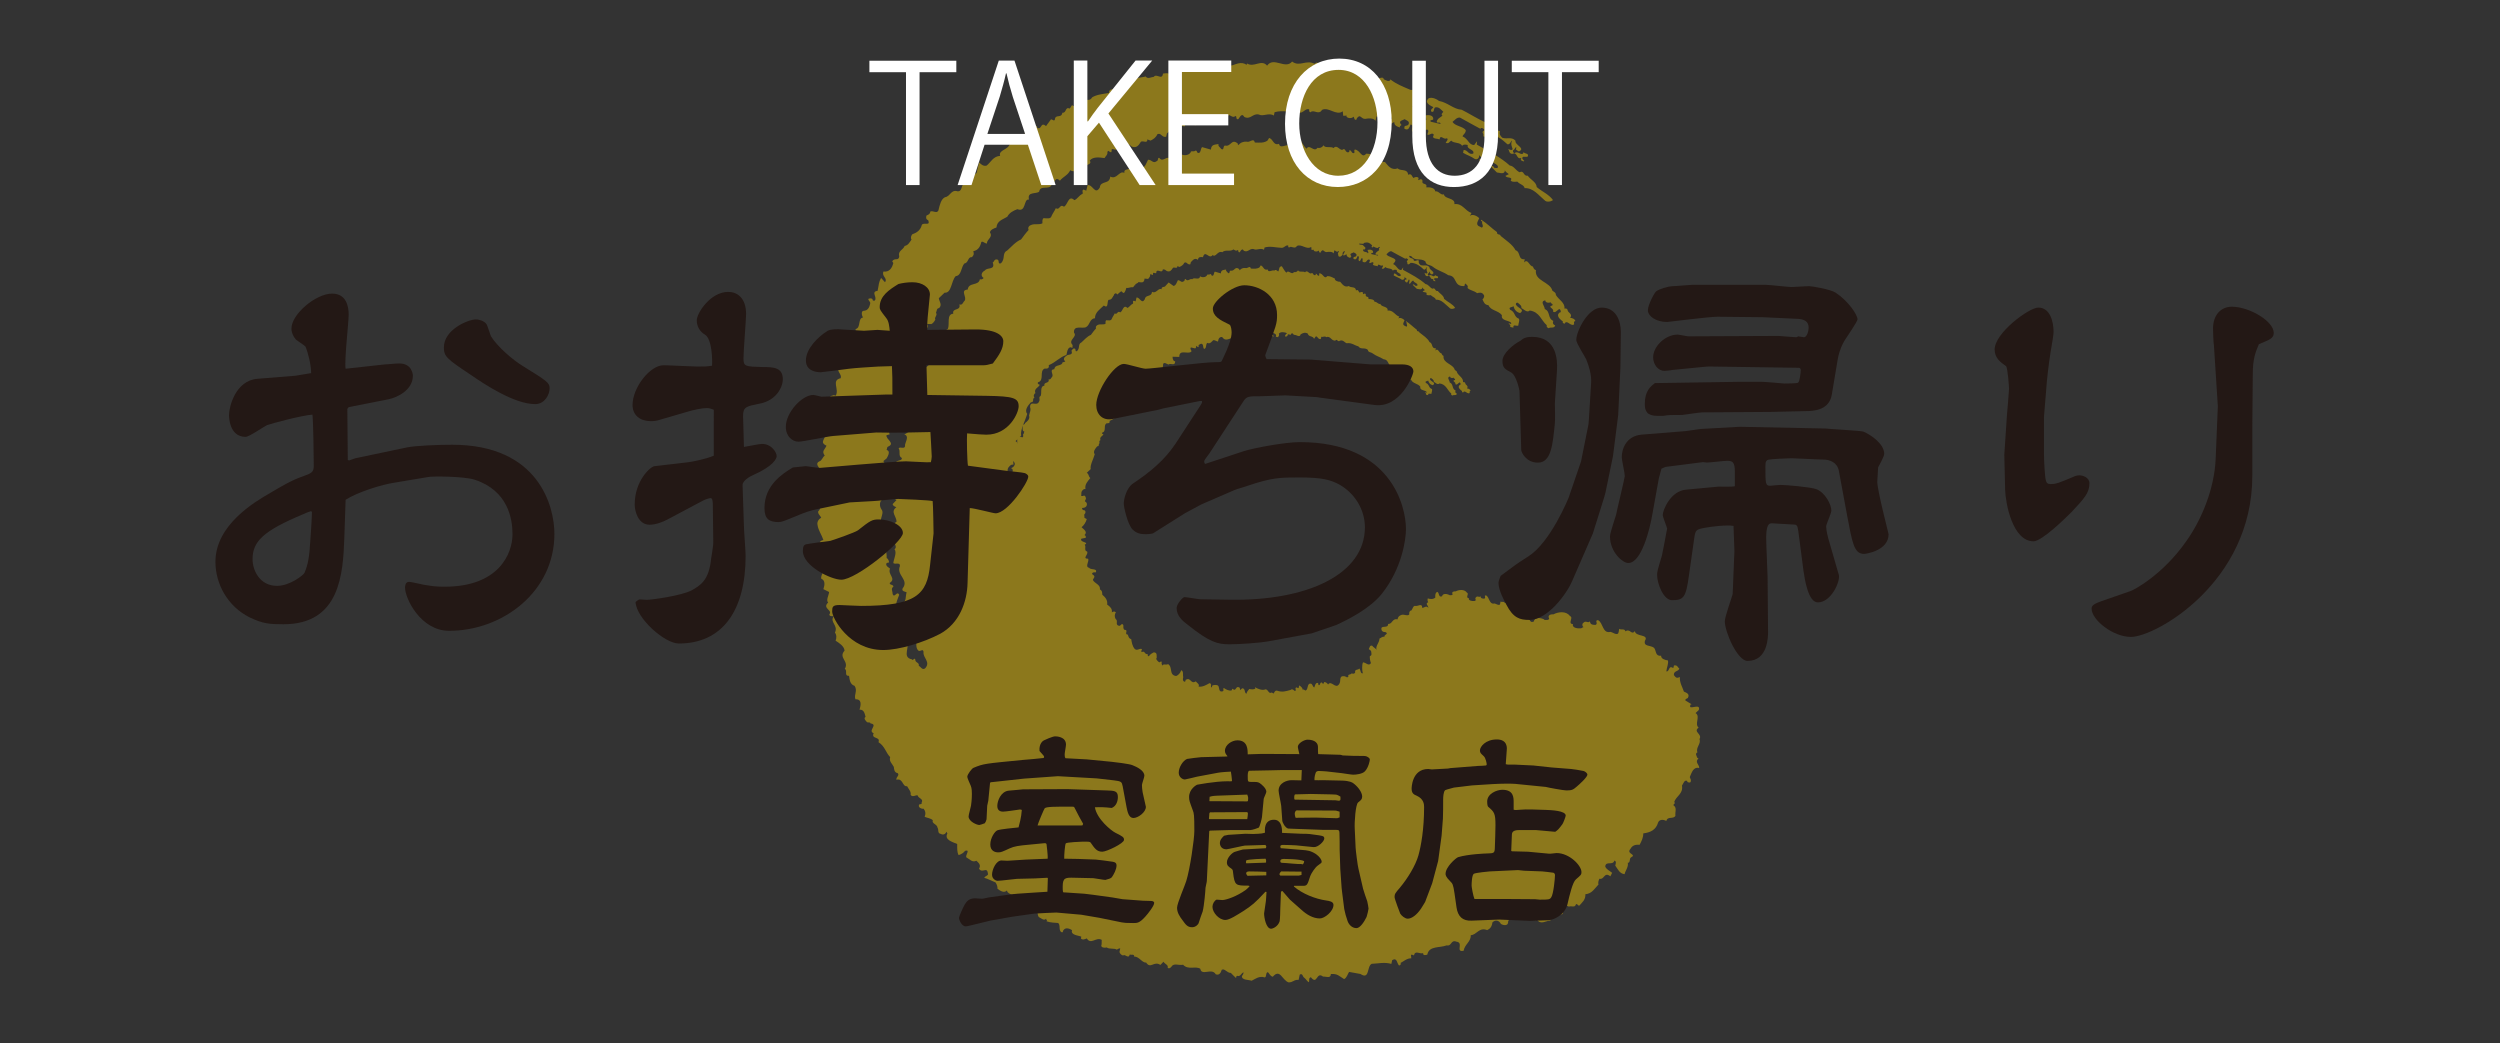
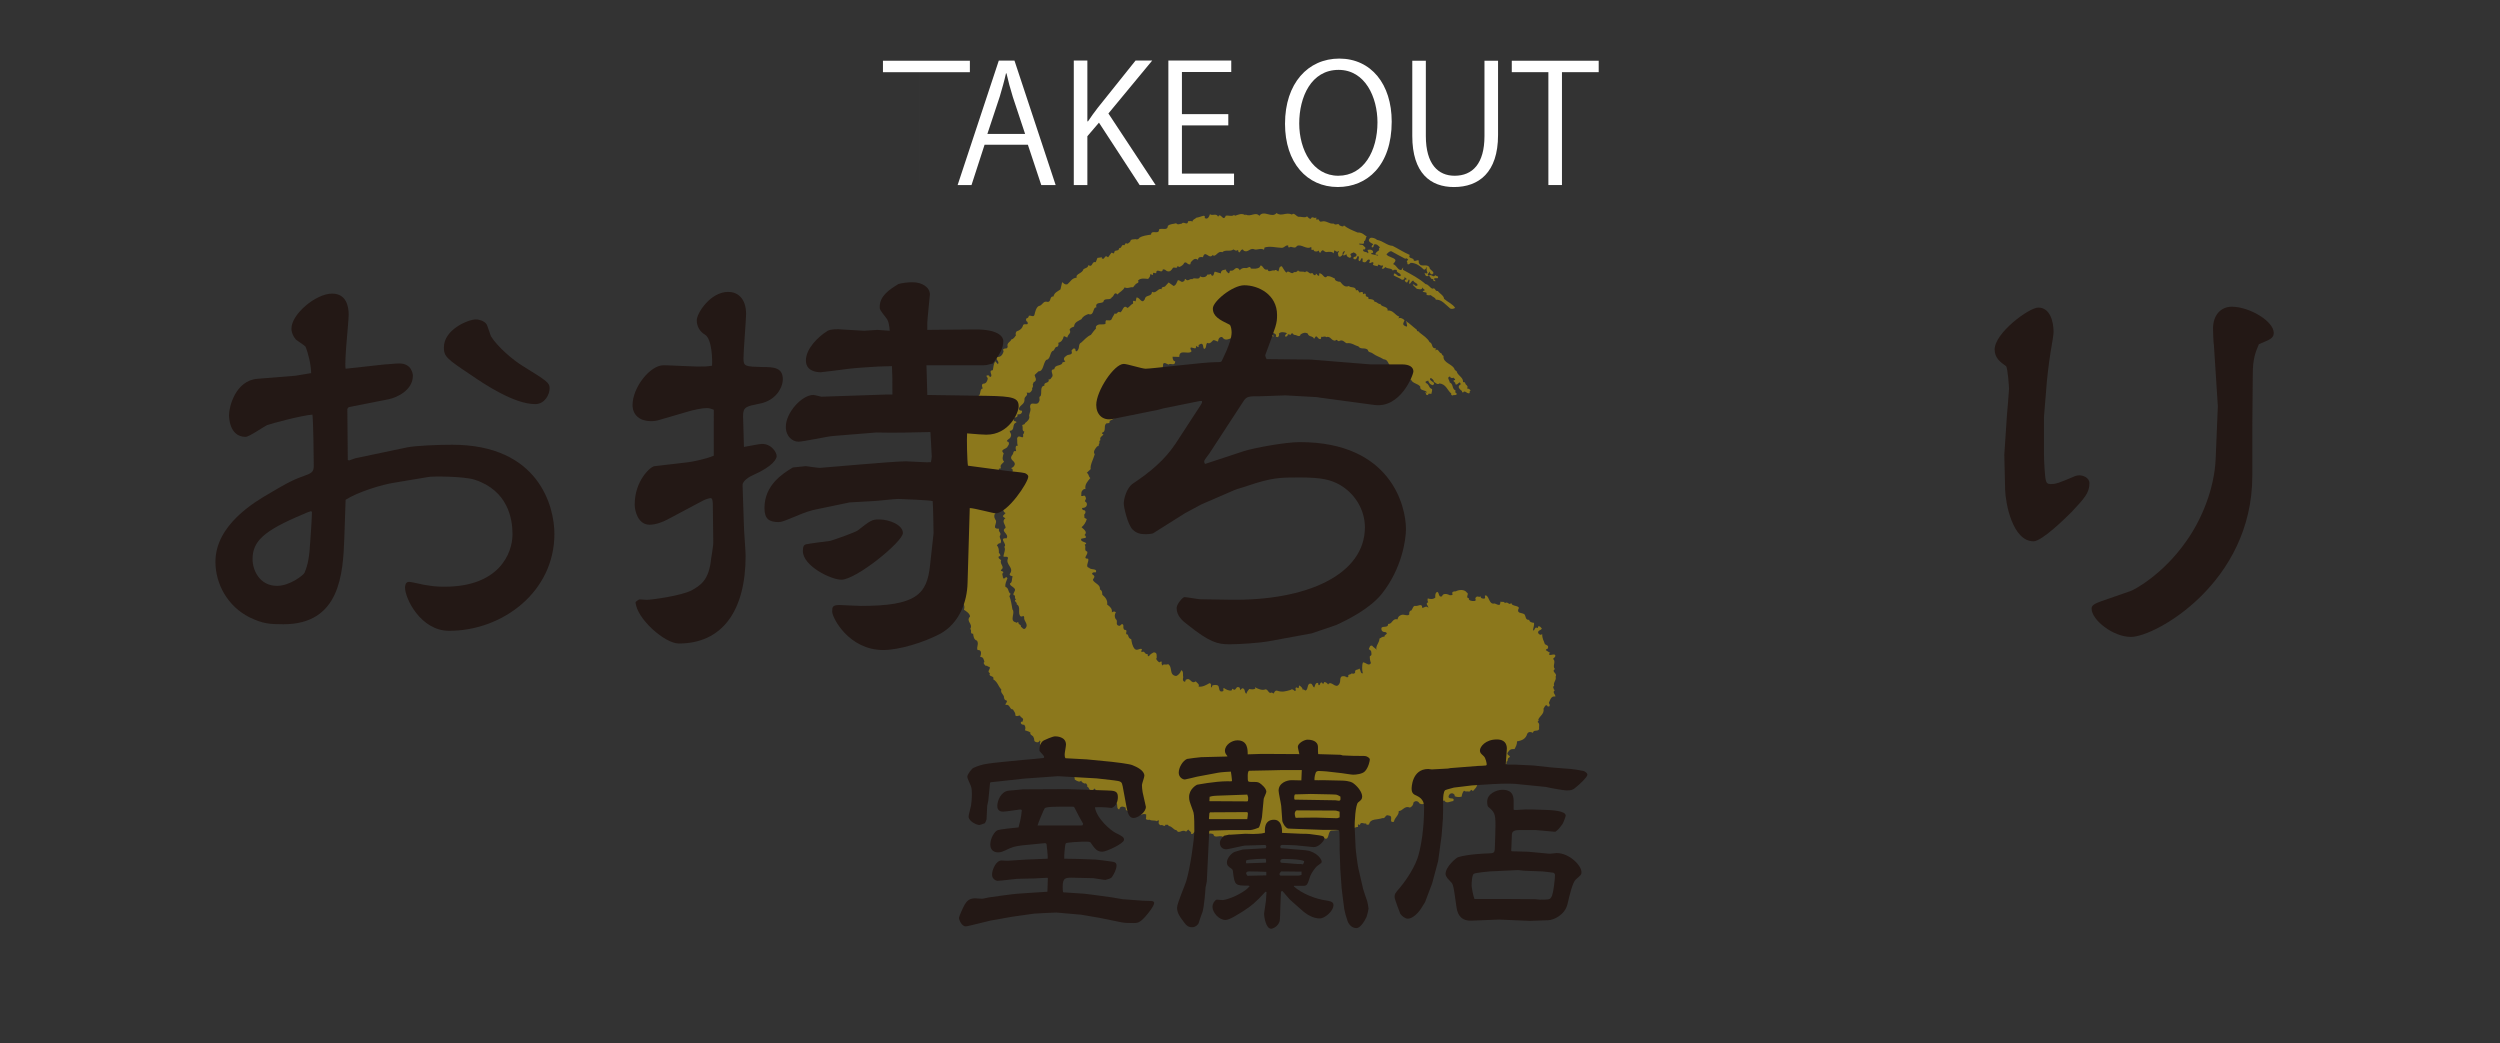
<svg xmlns="http://www.w3.org/2000/svg" version="1.1" id="レイヤー_1" x="0px" y="0px" width="270.859px" height="113.021px" viewBox="0 0 270.859 113.021" enable-background="new 0 0 270.859 113.021" xml:space="preserve">
  <rect x="0" y="0" width="270.859" height="113.021" fill="#333333" stroke="none" />
  <g>
-     <path fill="#8C781C" d="M122.883,103.645c0.022-0.312-0.291-0.165-0.485-0.221c-0.125,0.519-0.507-0.114-0.718,0.102   c-0.2-0.046-0.424-0.27-0.381-0.461l0.074-0.297c-0.089-0.068-0.225,0.06-0.333,0.087l-0.014,0.049   c-0.27-0.215-0.846-0.033-1.111-0.252c-0.114,0.03-0.759,0.087-0.562-0.341l0.011-0.484c-0.618-0.352-1.157,0.583-1.618-0.158   c-0.174,0.062-0.431,0.22-0.638,0.011l0.048-0.199c-0.345-0.146-1.188-0.166-1.006-0.705c-0.236-0.161-0.678-0.326-0.896-0.039   c-0.125,0.071-0.027,0.311-0.22,0.268c-0.396-0.148-0.082-0.835-0.41-1.007c-0.362-0.029-0.794-0.029-1.237-0.182   c0.146-0.182-0.13-0.144-0.031-0.333c-0.185,0.396-0.661-0.088-0.814-0.128c-0.235-0.379,0.028-0.854-0.553-1.085   c-0.191-0.095-0.416,0.162-0.578-0.03c-0.071-0.182,0.051-0.472-0.262-0.487c-0.099,0.192-0.294,0.355-0.548,0.289   c-0.279-0.163-0.25-0.521-0.6-0.669c0.188-0.324-0.189-0.302-0.131-0.55c-0.077,0.299-0.584-0.031-0.712-0.174l-0.062-0.175   c-0.288,0.315-0.704,0.062-1.023-0.182c0.015-0.267-0.091-0.5-0.211-0.686c-0.344-0.131-0.875-0.417-1.219-0.499   c0.049-0.207,0.53-0.25,0.384-0.498c-0.093-0.761-0.606,0.071-0.957-0.496c0.256-0.401-0.061-0.644-0.279-0.857   c-0.471,0.216-0.701-0.157-1.083-0.362c-0.177-0.193,0.479-0.896-0.149-0.713c-0.16,0.217-0.405,0.377-0.699,0.465   c-0.188-0.354-0.146-0.763-0.153-1.205c-0.472-0.214-1.435-0.438-1.062-1.142l-0.111-0.194c-0.06,0.256-0.362,0.396-0.59,0.245   c-0.41-0.051-0.214-0.481-0.37-0.677c-0.026-0.387-0.656-0.42-0.513-0.816c-0.274-0.225-0.578-0.233-0.88-0.357   c0.137-0.343,0.09-0.631-0.117-0.885c-0.216,0.055-0.549-0.131-0.51-0.327c-0.037-0.282,0.385-0.025,0.302-0.357   c0.246-0.37-0.421-0.472-0.41-0.731c-0.186-0.151-0.544,0.25-0.786-0.08c0.077-0.359-0.23-0.639-0.379-0.938   c-0.544,0.073-0.416-0.908-1.166-0.699c-0.031-0.334,0.367-0.448,0.154-0.711c-0.398-0.09-0.389-0.403-0.429-0.682   c-0.179-0.362-0.544-0.605-0.395-1.06c-0.469-0.471-0.571-1.188-1.268-1.621c0.253-0.636-0.833-0.299-0.522-0.969   c-0.688-0.27,0.541-0.943-0.343-1.062c-0.056-0.214-0.312-0.009-0.428-0.192c-0.137-0.139-0.336-0.396-0.104-0.512   c-0.09-0.277-0.123-0.821-0.66-0.787c0.163-0.496,0.269-1.165-0.438-1.117c-0.194-0.523,0.264-0.896-0.092-1.461   c-0.495-0.16-0.541-0.655-0.601-1.085c-0.58,0.021-0.125-0.574-0.463-0.754c0.514-0.841-0.735-1.192-0.024-1.978   c-0.041-0.493-0.597-0.835-0.971-1.077c0.135-0.339,0.1-0.676-0.075-0.869c0.406-0.812-0.636-1.157-0.108-1.79   c-0.167,0.018-0.537,0.038-0.484-0.212c0.364-0.452-0.817-0.627-0.14-1.263c-0.253-0.271,0.061-0.735,0.105-1.14l-0.621-0.31   c0.152-0.442,0.215-0.96-0.221-1.12c-0.15-0.514,0.67-1.062,0.275-1.647c0.084-0.612-1.229-0.486-0.658-1.313   c0.945-0.207-0.396-1.06,0.608-1.239c-0.188-0.578-0.562-1.045-0.64-1.647c-0.081-0.332,0.152-0.658,0.396-0.759   c-0.056-0.224-0.396-0.419-0.318-0.712c0.265-0.212,0.332-0.719,0.157-0.923c-0.191-0.095-0.198-0.312-0.22-0.424   c0.125-0.087,0.267,0.008,0.351-0.146c-0.776-0.552,0.757-0.938-0.151-1.418c0.447-0.75-0.311-1.184,0.019-1.698   c-0.154-0.243-0.493-0.594-0.026-0.802c0.291-0.097,0.322-0.456,0.576-0.616c-0.362-0.515-0.023-0.592,0.188-1.08   c-0.864-0.407,0.013-0.734-0.155-1.367c0.277-0.305-0.159-1.146,0.442-1.225c0.285-0.308,0.319-0.466,0.239-0.806   c-0.382-0.192-0.137-0.555-0.229-0.848c0.398-0.333-0.393-1.056,0.37-1.187c0.137-0.082,0.222-0.004,0.328,0.02   c0.432-0.692-0.522-1.671,0.547-1.898c0.151-0.445-0.479-0.699-0.229-1.271l0.458-0.435l0.104,0.244   c-0.015-0.388,0.261-0.851,0.521-1.118c-0.079-0.55,0.704-1.221,0.2-1.758c0.174-0.333,0.704-0.527,0.55-0.988   c0.616-0.12,0.214-1.177,0.819-1.257c-0.131-0.141-0.265-0.696,0.068-0.723c0.427-0.011,0.61-0.345,0.698-0.749   c0.06-0.259-0.2-0.312-0.2-0.534c0.129-0.071,0.396-0.111,0.468,0.06c-0.038,0.156,0.178,0.156,0.236,0.111   c0.302-0.361-0.464-0.955,0.302-1.047c0.151-0.657,0.09-0.881,0.376-1.403l0.426,0.47c0.317-0.458-0.396-0.624-0.166-1.159   c0.626,0.088,0.938-0.371,1.066-0.926l-0.12-0.185c0.267-0.421,0.695,0,0.763-0.519c-0.176-0.628,0.427-0.702,0.587-1.142   c0.387-0.074,0.503-0.365,0.746-0.688c-0.136-0.142-0.038-0.539,0.139-0.604c0.465-0.154,0.847-0.447,0.978-1.003   c0.279-0.307,0.92,0.169,0.698-0.478c-0.246-0.104-0.271-0.273-0.202-0.521c0.229-0.102,0.403-0.165,0.418-0.435   c0.346-0.134,0.688,0.27,0.88-0.12c0.146-0.604,0.276-1.211,0.708-1.43c0.599-0.077,0.633-0.869,1.372-0.64   c0.624,0.03,0.275-0.953,0.942-0.849c0.152-0.653,0.66-0.81,1.112-1.129c0.085-0.354,0.143-0.604,0.271-1.157   c0.168,0.146,0.421,0.463,0.822,0.349c0.454-0.37,0.708-1.007,1.461-1.056c-0.223-0.638,0.895-0.646,1.047-1.297   c0.275-0.259,0.741-0.204,0.797-0.67c0.761,0.441,0.478-0.681,1.183-0.48l0.27-0.681l0.708-0.093l-0.033,0.139   c0.555,0.409,0.376-0.701,0.999-0.139l0.535-0.733c0.165-0.016,0.32,0.237,0.418,0.043c0.049-0.675,0.712-0.091,0.817-0.762   c0.471,0.052,0.271-0.685,0.802-0.452l0.245-0.375c0.311,0.276,0.44-0.058,0.681-0.164c0.066-0.514,0.569-0.347,0.851-0.439   c0.237,0.103,0.524,0.021,0.637-0.228c0.502-0.313,1.159-0.37,1.827-0.481c0.038-0.896,1.294,0.147,1.246-0.835   c0.488-0.248,1.382,0.274,1.408-0.522c0.291-0.353,0.974-0.305,1.322-0.434c0.248,0.321,0.57,0.07,0.895,0.039   c0.263-0.412,0.911,0.424,0.986-0.354c0.22-0.01,0.503-0.099,0.685,0.048c0.096-0.406,0.395-0.336,0.628-0.603   c0.433-0.06,0.754-0.25,1.184-0.305c0.204,0.046,0.167,0.195,0.131,0.342c0.519,0.335,0.702-0.261,0.834-0.611   c0.396,0.363,1.018-0.235,1.294,0.415c0.4-0.818,0.801,0.931,1.205-0.148c0.449-0.104,0.971,0.17,1.312-0.12   c0.06-0.044,0.144,0.087,0.123,0.13c0.514-0.146,1.07-0.503,1.673-0.089l0.03-0.153c0.79,0.49,1.554-0.5,2.183,0.239   c0.71-1.014,1.976,0.454,2.71-0.443c0.819,0.618,1.494-0.24,2.441,0.245c0.316-0.404,0.641,0.25,1.05,0.349   c0.49-0.049,1.008,0.229,1.342-0.062c0.147,0.085,0.323,0.447,0.61,0.354c0.054-0.204,0.225-0.271,0.418-0.173   c0.237,0.105,0.261,0.009,0.474,0c-0.085,0.146-0.007,0.271,0.021,0.379c0.476-0.418,0.272,0.444,0.802,0.24   c0.741-0.196,1.127,0.416,1.896,0.333c0.333,0.396,0.735-0.2,0.896,0.264c0.192,0.094,0.517,0.28,0.67,0.094l0.021-0.094   c0.641,0.516,1.367,0.789,2.193,1.141c0.33-0.03,0.719,0.115,0.887,0.261l0.558,0.396c-0.234,0.105-0.104,0.667-0.433,0.693   c-0.021,0.104,0.074,0.396-0.147,0.455l-0.645-0.042c0.032,0.329,0.479,0.055,0.686,0.318c0.117,0.188,0.518,0.275,0.229,0.589   c-0.084,0.146-0.25-0.062-0.287,0.099c0.053,0.479,0.598,0.185,0.78,0.541c0.196-0.165-0.081-0.333-0.029-0.536   c0.396-0.117,0.905,0,0.854,0.403c-0.033,0.152-0.425,0.016-0.272,0.27c0.304,0.066,0.86,0.199,1.058,0.245   c0.025-0.319-0.416,0.009-0.403-0.264c0.077-0.354,0.418-0.436,0.624-0.647c-0.193-0.102-0.036-0.276,0.09-0.402   c-0.213-0.21-0.499-0.592-0.891-0.479c-0.201,0.12-0.045,0.632-0.428,0.44c-0.099-0.293,0.227-0.32,0.219-0.479   c-0.391-0.2-1.004-0.504-0.475-0.963c0.358-0.139,0.882,0.1,1.103,0.299c0.972,0.177,1.557,0.895,2.456,0.952   c0.812,0.396,1.778,1.042,2.702,1.418c-0.365,0.664,0.71,0.378,0.643,0.901c0.339,0.182,0.526-0.204,0.805,0.021   c-0.09,0.343,0.041,0.479,0.258,0.699c0.547,0.177,0.993-0.149,1.424,0.32c-0.11,0.461,1.145,0.81,0.366,1.163   c-0.141-0.094-0.238-0.117-0.318-0.234l0.054-0.208c-0.151-0.084-0.176,0.273-0.342,0.296c-0.086,0.146-0.008,0.259,0.13,0.346   c0.367-0.396,0.811,0.454,1.004-0.144c0,0.213,0.667,0.103,0.406,0.521l-0.479-0.004c-0.195,0.171-0.01,0.275,0.071,0.392   l0.054,0.018l-0.028,0.095c-0.199-0.042-0.455-0.103-0.275-0.383c-0.585,0.233-0.383-0.678-0.964-0.438   c-0.375,0.014-0.348-0.347-0.462-0.531c0.191,0.094,0.383,0.189,0.479,0.012c-0.097-0.302-0.248-0.542-0.058-0.923   c-0.17,0.062-0.215,0.477-0.518,0.402c-0.522-0.487-1.246-1.093-2.1-1.066c-0.125,0.069-0.245,0.373-0.521,0.191   c0.141-0.339-0.332-0.393,0.154-0.65c-0.062-0.171-0.4-0.356-0.452-0.146c-0.698-0.385-1.61-0.866-2.219-1.219   c-0.373-0.029-0.556,0.291-0.804,0.461c0.26,0.481,1.172,0.481,1.44,0.92c-0.03,0.359-0.261,0.414-0.364,0.653   c0.636,0.259,0.688,0.962,1.275,0.937l0.306-0.413l-0.03,0.371c1.456,0.82,2.521,1.333,3.578,2.267   c0.457,0.051,0.623,0.521,1.056,0.727c0.534-0.248,0.38,0.458,0.883,0.37c0.318,0.449,0.942,0.694,0.979,1.235   c0.58,0.502,1.311,0.781,1.761,1.409c-0.204,0.167-0.701,0.278-0.914,0.014c-0.628-0.518-1.223-1.354-2.153-1.303   c-0.111-0.396-0.491-0.371-0.786-0.703c-0.271-0.013-0.506,0.088-0.726-0.114c0.271-0.472-0.422-0.209-0.576-0.51l0.367-0.192   c-0.129-0.133-0.422-0.251-0.422-0.466c0.015,0.591-0.602,0.286-0.865,0.286l-0.646-0.641c0.138-0.12,0.22-0.062,0.354,0.086   l-0.024,0.05l0.373,0.028c0.26-0.416-0.535-0.438-0.609-0.826c-0.271,0.034-0.395,0.338-0.538,0.521l-0.149-0.091   c0.044-0.415,0.186-0.333-0.008-0.645l-0.277,0.519c-0.271-0.002-0.339-0.184-0.393-0.412l0.35-0.125l-0.395-0.364   c0.119,0.189-0.083,0.577-0.421,0.444c-0.466-0.328-0.866-0.423-1.281-0.675l0.063-0.307c0.483,0,0.465,0.536,1.029,0.4   c0.216-0.479-0.753-0.444-0.582-0.938c-0.198-0.045-0.454-0.103-0.604,0.074l-0.006,0.051c-0.152-0.468-0.908-0.262-1.188-0.602   c-0.197,0.12-0.258,0.374-0.597,0.24c0.023-0.099,0.361-0.396,0.12-0.501c-0.322,0.237-0.69-0.478-0.784,0.131   c-0.28-0.122-0.575-0.024-0.73-0.273c-0.009,0.059,0.092-0.137,0.106-0.239c-0.189-0.308-0.454,0.108-0.692,0   c0.021-0.308,0.168-0.271,0.067-0.516c-0.49-0.213-0.435,0.699-1.091,0.333c-0.133-0.137,0.142-0.604-0.188-0.572l-0.267,0.475   c-0.505-0.125,0.162-0.709-0.342-0.829c-0.126,0.285-0.209,0.646-0.553,0.516c-0.196-0.045-0.12-0.188-0.083-0.339   c0.182-0.071,0.385-0.021,0.443-0.275c0.067-0.311-0.35-0.35-0.435-0.479c-0.179,0.123-0.723,0.155-0.435,0.55   c0.229,0.158-0.189,0.112-0.087,0.353c-0.258-0.062-0.646-0.204-0.612-0.568c-0.213,0-0.273,0.256-0.572,0.137l0.306-0.624   c-0.257-0.06-0.248,0.152-0.386,0.284c0.151,0.246-0.149,0.448-0.339,0.562c-0.396,0.062-0.312-0.288-0.373-0.462   c-0.103-0.24,0.382-0.287,0.035-0.417c-0.166,0.277-0.508-0.106-0.604-0.125l-0.112,0.492c-0.208-0.327-0.739-0.276-1.125-0.209   c-0.433,0.006-0.519-0.536-0.821-0.137c-0.117,0.021-0.06,0.248-0.165,0.227c-0.212,0.062-0.148-0.243-0.287-0.327   c-0.092,0.182-0.58,0.229-0.747-0.019l0.025-0.1l-0.373,0.022l-0.049-0.488c-0.704,0.533-1.532-0.519-2.25-0.152   c-0.359,0.616-0.888-0.095-1.239,0.254c-0.159,0.014-0.171-0.208-0.145-0.305c-0.396-0.142-0.548,0.305-0.989,0.362   c-1.014-0.023-1.848-0.323-2.764-0.06l-0.079,0.362c-0.562-0.35-1.149,0.146-1.629-0.111c-0.653-0.154-0.883,0.579-1.556,0.274   c-0.09-0.063-0.139-0.294-0.332-0.182c-0.233,0.11-0.315,0.672-0.55,0.299c0.03-0.104-0.006-0.21-0.102-0.229   c-0.215,0.21-0.481-0.009-0.667-0.108c-0.477,0.419-1.278-0.029-1.767,0.443c-0.777-0.277-0.999,0.896-1.535,0.446   c-0.553,0.779-1.174-0.9-1.518,0.342c-0.298-0.074-0.735-0.062-0.765,0.312l-0.021,0.094c-0.547-0.396-0.819,0.08-1.146,0.368   l-0.081,0.356c-0.512,0.094-0.528-0.49-0.959-0.275c-0.13,0.348-0.437,0.541-0.732,0.688l-0.35-0.135   c0.048,0.493-0.5,0.095-0.695,0.261c-0.25,0.376-0.44,0.709-0.975,0.527c-0.145-0.096-0.349-0.35-0.638-0.255   c-0.084,0.783-1.04-0.351-1.04,0.555c-0.183,0.119-0.581-0.234-0.517,0.149l-0.03,0.152c-0.22,0.053-0.348-0.34-0.43,0.008   c0.041,0.278-0.21,0.437-0.308,0.631c-0.518-0.069-1.239-0.188-1.604,0.266c0.306,0.503-0.517,0.358-0.448,0.751   c-0.245-0.062-0.171,0.277-0.383,0.277c-0.415-0.035-0.814,0.298-1.288,0.025c-0.229,0.536-0.805,0.72-1.113,1.132   c-0.564-0.562-0.558,0.343-0.89,0.435c-0.271,0.634-1.229-0.027-1.358,0.753c-0.382,0.288-1.315-0.037-1.102,0.858   c-0.607-0.142-0.275,1.434-1.255,1.037c-0.454,0.165-0.882,0.396-1.095,0.82c-0.493,0.305-1.117,0.436-1.176,1.166   c-0.286,0.1-0.639,0.229-0.705,0.521c0.354,0.569-0.316,0.689-0.334,1.218c-0.21,0-0.512-0.333-0.605-0.148   c-0.111,0.504-0.359,0.88-0.86,0.974c0.083,0.345,0.062,0.395-0.151,0.651c-0.468-0.053-0.354,0.617-0.803,0.671   c-0.397,0.388-0.297,1.317-0.955,1.383c-0.499,0.521-0.432,1.864-1.202,1.793l-0.628,0.595c0.03,0.33,0.411,0.736,0.02,1.08   c-0.253-0.014-0.236,0.317-0.327,0.509c0.208,0.254-0.219,0.483-0.071,0.727c-0.092,0.196-0.257,0.418-0.43,0.487l-0.477-0.011   c0.358,0.516-0.446,0.545-0.333,1.207c-0.045,0.689-0.703,0.75-0.896,1.339c0.006,0.215,0.242,0.321,0.512,0.335   c0.045,0.485-0.341,0.607-0.714,0.577c0.149,0.725-0.794,0.19-0.586,0.927c0.055,0.23,0.461,0.05,0.396,0.365   c-0.744,0.203-0.131,1.243-1.059,1.291c-0.006,0.273,0.416,0.525,0.148,1c-0.12,0.299-0.562,0.358-0.579,0.664   c0.469,0.063,0.347,0.564,0.146,0.781c-0.119,0.507-1.326,0.441-0.641,1.125c-0.163,0.496-0.278,1,0.068,1.304   c-0.173,0.329-0.737,0.454-0.508,1.052l-0.336,0.085c-0.104,0.456,1.021,0.88,0.145,1.25c-0.131,0.091-0.061,0.257-0.145,0.348   c0.512,0.125,0.092,0.759,0.011,0.917l-0.339,0.276c0,0.218,0.395,0.361,0.051,0.502l-0.054-0.02   c-0.161,0.5,0.054,0.924,0.353,1.258c0.03,0.319-0.429,0.218-0.498,0.524c0.089,0.282,0.212,0.687,0.688,0.75   c0.021,0.383-0.223,0.469-0.499,0.519c-0.152-0.038-0.368-0.031-0.396,0.123c-0.228,0.266,0.123,0.395,0.242,0.534   c-0.354,0.184-0.324,0.723-0.125,1.031c0.507,0.547-0.736,1.547,0.621,1.479c-0.229,0.525,0.493,0.599,0.09,1.194   c0.011,0.43,0.388,0.618,0.125,1.089c-0.334-0.023-0.416,0.165-0.563,0.35c0.295,0.333,0.309,0.724,0.309,1.188   c0.195,0.094,0.242,0.325,0.259,0.478c-0.109,0.039-0.262-0.003-0.302,0.15c-0.058,0.251,0.286,0.396,0.411,0.52   c-0.296,0.627,0.711,1.072-0.033,1.547c-0.054,0.245,0.395,0.137,0.395,0.413c-0.315,0.185-0.073,0.51-0.087,0.762   c0.188,0.583,0.479-0.414,0.715,0.117c-0.138,0.396-0.418,0.922-0.312,1.369c0.599,0.194,0.347,0.818,0.815,1.1l-0.19,0.384   c0.272,0.644,0.322,1.354,0.468,2.08c0.52,0.534-0.577,1.84,0.596,2.052c0.152,0.25,0.22-0.272,0.371,0.027   c-0.035,0.365,0.461,0.275,0.375,0.692c0.196,0.032,0.356,0.502,0.688,0.257c0.639-0.706-0.274-1.125-0.174-1.792   c-0.078-0.396-0.33,0.03-0.562-0.128c-0.517-0.505,0.141-1.513-0.623-1.903c0.149-0.396-0.591-0.456-0.074-0.829   c-0.412-0.092,0.036-0.629-0.395-0.616c-0.186-0.359,0.49-0.74,0.095-1.104c-0.212-0.254-0.715-0.367-0.685-0.73   c0.396-0.128,0.273-0.74,0.416-1.128c-0.134-0.093-0.574-0.086-0.443-0.421c0.76-0.942-0.722-1.449-0.287-2.417   c0.05-0.466-0.492-0.161-0.718-0.331c0.052-0.464,0.416-1.125,0.135-1.508c0.577-0.401-0.995-1.45,0.368-1.357   c0.479-0.697-1.021-1.091-0.152-1.623c0.021-0.544-0.711-1.082-0.019-1.559c-0.137-0.074-0.392-0.144-0.396-0.354l0.413-0.435   c-0.528-0.224-0.334-0.817-0.515-1.242c0.158-0.439,0.836-0.182,0.881-0.811c-0.592-0.4,0.396-1.021-0.023-1.508l-0.457-0.095   c-0.174-0.835,0.748-0.46,0.689-0.901c-0.437-0.207-0.102-0.718-0.348-1.044c0.152-0.227,0.664,0.151,0.704-0.271   c-0.105-0.233,0.556-1.037-0.09-1.242c0.279-0.099,0.479-0.257,0.603-0.555c0.153-0.647-1.004-0.715-0.395-1.525   c0.269-0.208,0.08-0.776,0.624-0.604c-0.037-0.285-0.142-0.516-0.013-0.855l0.273-0.046c-0.139-0.288-0.048-0.701-0.103-1.139   c0.253-0.854,1.116,0.46,0.942-0.638c0.111-0.028,0.117-0.288,0.21-0.436c-0.453-0.154-0.171-0.618-0.322-0.928   c-0.091-0.288,0.396-0.073,0.42-0.438c0.321-0.251,0.828-0.604,0.646-1.178c0.045-0.417,0.355-0.833,0.151-1.353   c0.042-1.124,1.066-0.02,1.427-0.846c0.243-0.373-0.15-0.732,0.263-0.896c0.213-0.481-0.168-1.598,0.583-1.634   c-0.163-0.667,0.867-0.273,0.659-1.013c0.344,0.137,0.378-0.229,0.575-0.396c0.271-0.427-0.535-1.142,0.333-1.21   c0.086-0.831,1.196-0.355,1.317-1.129c0.148,0.094,0.334-0.025,0.402-0.123c-0.368-0.239-0.223-0.637,0.143-0.816   c0.244-0.371,1.162,0,0.842-0.872c0.177-0.062,0.13-0.335,0.436-0.325c0.373,0.032,0.046,0.543,0.439,0.428   c0.534-0.464,0.097-1.106,0.698-1.391c0.47-0.421,0.912-0.954,1.499-1.196c0.309-0.412,0.533-0.731,0.82-1.031   c-0.146-0.308,0.114-0.507,0.339-0.565c0.354-0.131,0.844,0.037,1.162-0.163c-0.014-0.158-0.042-0.49,0.134-0.55   c0.312,0.016,0.762,0.119,0.845-0.23c0.126-0.292,0.34-0.559,0.464-0.851c0.47,0.271,0.377-0.505,0.887-0.165   c0.413-0.176,0.476-1.326,1.125-0.705c0.344-0.128,0.493-0.52,0.9-0.694c0.043-0.195-0.129-0.346,0.104-0.455l0.285,0.12   l0.146-0.604c0.557-0.094,0.807,1.14,1.324,0.255c0.074-0.784,1.083-0.288,1.125-1.18c0.718,0.385,0.962-0.689,1.534-0.396   c-0.089-0.504,0.474-0.256,0.607-0.556l0.491-0.518l0.779,0.544c0.394-0.064,0.508-0.568,0.688-0.895   c0.424-0.019,0.526,0.499,0.998,0.113c0.123-0.07,0.025-0.364,0.224-0.315c0.364,0.513,0.688-0.163,1.058,0.028   c0.266-0.421,1.174,0.266,1.229-0.468c0.372,0.253,0.924,0.172,1.115-0.172c-0.01-0.209,0.366-0.013,0.455-0.152   c0.24-0.104,0.177,0.146,0.318,0.228c0.357,0.089,0.277-0.513,0.462-0.63l0.953,0.272c0.027-0.583,0.446-0.533,0.828-0.606   c-0.104,0.239,0.192,0.358,0.302,0.55l0.146,0.031c0.133-0.074,0.049-0.413,0.264-0.413c0.658,0.152,0.669-0.812,1.377-0.215   c-0.063,0.09,0.087,0.12,0.072,0.175c0.172-0.273,0.521-0.415,0.882-0.385c0.344,0.137,0.753-0.467,0.888,0.096   c0.521,0.013,0.988,0.065,1.368-0.212l0.175-0.279c0.465,0.101,0.444,0.854,1.075,0.629c0.128,0.606,0.753,0,1.088,0.196   c0.212-0.271,0.46,0.052,0.601,0.146c0.224-0.275,0.023-0.801,0.562-0.836c0.244,0.325,0.416,0.742,0.725,1.025   c0.344-0.562,0.804,0.446,1.188-0.099c0.311,0.074,0.563-0.086,0.655-0.275c0.178,0.362,0.777,0.074,1.09,0.302   c0.44-0.479,0.701,0.476,1.106,0.1c0.213,0.037,0.213,0.47,0.562,0.339c0.062-0.046,0.031-0.154,0.047-0.208   c0.266,0.006,0.188,0.315,0.457,0.325c0.229-0.059-0.044-0.282,0.144-0.399c0.616,0.091,0.722,1.025,1.225,0.452   c0.433-0.01,0.759,0.175,1.197,0.385c-0.079,0.354,0.558,0.555,0.833,0.519c0.333,0.396,0.688,0.946,1.386,0.688   c0.296,0.341,1.062-0.021,1.123,0.694c0.428-0.215,0.375,0.245,0.614,0.354c0.08-0.144,0.463-0.157,0.527,0.011   c-0.028,0.104-0.092,0.15,0.002,0.221c0.126-0.087,0.312-0.195,0.413,0.036c-0.129,0.559,0.555,0.177,0.415,0.736   c0.383-0.026,0.943,0.062,0.963,0.438c0.394-0.07,0.588,0.457,0.941,0.323c0.09,0.553,1.246,0.342,1.138,1.062   c0.882-0.118,1.158,0.745,1.854,0.96l-0.185,0.332c0.225-0.271,0.763-0.038,1.017,0.229c-0.054,0.199-0.4,0.601-0.09,0.838   l0.386,0.191c0.257-0.205-0.075-0.387,0.041-0.681l-0.148-0.039l0.032-0.141c0.647,0.406,1.069,0.883,1.711,1.345   c-0.031,0.371,0.34,0.135,0.393,0.41c0.533,0.447,1.319,0.949,1.609,1.548c0.595,0.188,0.229,1.063,1.003,0.977l-0.079,0.354   c0.429-0.483,0.541,0.396,0.956,0.432c0.072,0.175,0.14,0.351,0.331,0.397c-0.166,1.189,1.537,1.253,1.782,2.219   c0.18,0.151,0.392,0.205,0.379,0.467c0.341,0.562,0.99,0.811,0.941,1.491c0.171-0.071,0.261,0,0.333,0.132   c-0.022,0.31,0.599,0.4,0.277,0.861c0.214,0,0.513,0.119,0.561,0.341c-0.333,0.091,0.031,0.331-0.25,0.425   c-0.429,0.007-0.667-0.587-0.937-0.12c-0.092-0.062-0.245-0.1-0.155-0.239c-0.271-0.229-0.82-0.618-0.358-0.989l0.11-0.027   c0.046-0.208-0.105-0.455-0.258-0.273c-0.186,0.115-0.363,0.395-0.58,0.185c0.189-0.329-0.682-0.476-0.061-0.651   c0.113-0.24-0.215-0.152-0.181-0.354c-0.188,0.114-0.598,0.071-0.586-0.198c-0.627,0.12-0.046,0.625-0.059,0.947   c0.64,0.254,0.284,1.021,0.933,1.281c-0.105,0.191-0.043,0.355,0.104,0.448l0.094,0.03c-0.091,0.396-0.516,0.146-0.701,0.318   c-0.152-0.042-0.282-0.186-0.205-0.318c-0.624-0.527-0.779-1.456-1.857-1.601c-0.285,0.288-0.658-0.155-0.903-0.27   c0.062-0.253-0.223-0.427-0.396-0.575c-0.205-0.045-0.263,0.207-0.123,0.301c0.19,0.296,0.915,0.422,0.391,0.823   c-0.454-0.111-0.642-0.417-0.729-0.76c-0.088,0.146-0.604,0.083-0.353,0.403c0.577,0.235,0.396,0.775,0.941,0.964   c0.117,0.188-0.05,0.464-0.061,0.742c-0.19,0.104-0.595-0.204-0.533,0.23l-0.356-0.079c0.096-0.189-0.044-0.273-0.182-0.363   l0.165-0.017l0,0c0.028,0.114,0.148,0.03,0.15-0.021c-0.171-0.354-1.166-0.21-1.021-0.877c-0.408-0.52-1.216-0.485-1.452-1.073   c-0.458-0.062-0.509-0.335-0.654-0.64c0.133-0.077,0.262-0.365,0.126-0.499c-0.15-0.252-0.425-0.267-0.705-0.166   c-0.363-0.296-0.738-0.274-1.045-0.567c0.112-0.236-0.09-0.333-0.213-0.473c-0.156,0.021-0.021,0.317-0.217,0.271   c-1.125,0-0.646-1.103-1.646-1.177c-0.6-0.406-1.126-0.476-1.703-0.933c-0.274-0.226-0.716-0.113-0.774-0.555   c-0.541-0.439-1.077,0.027-1.523-0.562c-0.611-0.148-1.03-0.615-1.807-0.478c-0.309-0.072-0.562-0.6-1.083-0.408   c-0.33,0.296-0.482-0.42-0.736-0.018c-0.694,0-0.729-0.799-1.475-0.545c-0.113-0.241-0.487,0.045-0.729-0.059l-0.094,0.343   c-0.501,0.107-0.513-0.539-0.812-0.394l-0.248,0.372c-0.148-0.517-0.89-0.265-0.979-0.818c-0.479-0.273-0.834-0.091-1.15,0.104   c-0.133,0.615-0.691,0-1.079,0.065c-0.025-0.104-0.333-0.389-0.388-0.138c-0.119,0.026-0.092,0.138-0.102,0.186   c-0.08-0.125-0.308-0.065-0.446-0.151c0.01,0.222-0.14,0.396-0.354,0.396c-0.233-0.166,0.104-0.455,0.223-0.536   c-0.329-0.182-1.052-0.296-1.292,0.07c0.112,0.19-0.041,0.42-0.13,0.56l-0.356-0.077c0.229-0.539-0.405-0.526-0.634-0.733   c-0.158,0.441,0.321,0.441,0.321,0.715c-0.278-0.173-0.49,0.04-0.813-0.188c0.28-0.525-0.452-0.587-0.723-0.817   c-0.215,0.271-0.681,0.164-0.769,0.575l0.06,0.229c-0.707,0.044-0.206-0.748-0.96-0.711c-0.374,0.017-0.816,0.291-1.168,0.479   c0.146,0.031,0,0.214-0.017,0.267c-0.663,0.327-0.447-1.062-1.187-0.381c-0.467-0.065-0.525,0.669-0.918,0.739   c-0.616,0.125-1.149,0.589-1.619-0.104c-0.291-0.123-0.517,0.098-0.606,0.286l-0.091,0.404c-0.254-0.064-0.518-0.287-0.752-0.23   c-0.194,0.166-0.524,0.685-0.896,0.433c-0.345,0.132-0.091,0.888-0.542,0.946c-0.229-0.157-0.085-0.557-0.299-0.769   c-0.223-0.151-0.396,0.125-0.627,0.182c0.154,0.03,0.051,0.222,0.026,0.325l-0.194-0.045l0.028-0.102   c-0.327-0.229-0.062,0.472-0.453,0.331l-0.562-0.137c-0.232,0.319,0.177,0.41,0.066,0.652c-0.542,0.514-1.92-0.448-1.906,0.84   l-1.056-0.031c-0.008,0.27,0.039,0.49,0.212,0.688l0.204,0.05c-0.033,0.837-0.683,0.213-1.066,0.489   c-0.251-0.056-0.655-0.403-0.835-0.079c-0.022,0.313-0.044,0.885-0.333,1.204c-0.302-0.073-0.4-0.577-0.748-0.229   c-0.454,0.111-0.337,0.991-0.911,0.957c-0.204,0.165,0.03,1.021-0.521,0.624c-0.397,0.39-0.974,0.746-0.955,1.381   c-0.585,0.023-0.538,0.728-0.965,0.955c-0.371,0.213-1.375-0.271-1.312,0.598c0.421,0.472-0.702,0.792-0.147,1.344l-0.021,0.317   c-0.468-0.274-0.565,0.354-0.651,0.758c-0.76,0.248-1.147,0.801-1.912,1.104c0.065,0.391-0.194,0.391-0.458,0.375   c-0.603,0.288,0.022,1.288-0.712,1.486c-0.072,0.089,0,0.218,0.154,0.252l0.042,0.014c-0.119,0.296-0.681,0.435-0.469,0.909   c-0.176,0.06-0.25,0.36-0.104,0.453c-0.321,0.243,0.052,0.488-0.395,0.544c-0.287,0.311-0.729,0.852-0.392,1.244   c-0.232,0.806-0.785,1.737-0.654,2.352l-0.613,0.604c0.376,0.208,0.237,0.581,0.55,0.82c-0.383,0.5-0.911,0.96-0.776,1.735   c-0.251-0.062-0.397,0.125-0.544,0.302c-0.173,0.285-0.038,0.413-0.122,0.771c0.147,0.029,0.353,0.075,0.438-0.058   c0.341,0.132,0.283,0.383,0.333,0.604c-0.149-0.033-0.104,0.241-0.182,0.335c0.201,0.045,0.272,0.213,0.333,0.396   c0,0.481-0.356,0.61-0.732,0.621c-0.148,0.178,0.059,0.229,0.136,0.348c0.33-0.024,0.462,0.273,0.296,0.555   c-0.251,0.152-0.041,0.421-0.099,0.674l0.387,0.188c-0.187,0.555-0.444,0.976-0.833,1.304c0.339,0.345,1.003,0.712,0.455,1.233   c0.19,0.091,0.333,0.396,0.113,0.442l-0.621,0.14c-0.305,0.616,1.387,0.473,0.521,0.963c0.308,0.281-0.16,0.928,0.39,1.056   c0.276,0.485-0.843,1.138,0.165,1.16c0.227,0.422-0.561,1.257,0.152,1.411c0.281,0.396,1.369,0.053,1.062,0.733   c-0.212,0-0.516-0.072-0.576,0.188c-0.042,0.198,0.476,0.263,0.338,0.6c-0.029,0.165-0.224,0.274-0.208,0.444   c0.296,0.559,1.215,0.703,1.097,1.479c0.38,0.192,0.354,0.516,0.394,0.838c0.53,0.442,0.849,0.935,0.753,1.552   c0.466,0.325,0.863,0.683,0.735,1.245c0.186-0.122,0.422-0.231,0.638-0.021c-0.229,0.326-0.228,0.753-0.028,1.064   c0.466,0.267-0.158,0.917,0.548,1.082c0.316,0.026,0.394-0.553,0.672-0.119c0.049,0.225-0.081,0.577,0.194,0.744   c0.698,0-0.113,0.723,0.517,0.765c0.104,0.235,0.129,0.613,0.53,0.706c0.096,0.499,0.176,1.094,0.592,1.567   c0.409,0.315,0.681-0.161,1.125-0.007c0.009,0.164-0.259,0.421-0.008,0.481c0.482-0.259,0.388,0.397,0.884,0.302   c0.083,0.138-0.058,0.473,0.245,0.332c0.173-0.281,0.479-0.479,0.724-0.577c0.64-0.009,0.45,0.577,0.471,0.963   c-0.053-0.019-0.061,0.031-0.113,0.018c0.151,0.256,0.271,0.451,0.552,0.616c0.108-0.025,0.225-0.273,0.388-0.071   c-0.149,0.18,0.082,0.39,0.031,0.596c0.188-0.38,0.646-0.068,0.957-0.261c0.792,0.506,0.071,1.723,1.268,1.887   c0.413-0.164,0.643-0.488,0.802-0.942c0.433,0.214,0.189,0.802,0.333,1.105c-0.077,0.345-0.128,0.553,0.152,0.718   c0.202,0.052,0.191-0.165,0.212-0.265c0.825-0.565,0.78,0.768,1.611,0.208c0.151,0.254,0.647,0.419,0.438,0.852   c0.681,0.043,1.185-0.253,1.73-0.569c0.518,0.074,0,0.699,0.436,0.695c-0.1-0.074-0.007-0.214,0.019-0.312   c0.285-0.092,0.729-0.157,0.946,0.054c0.189,0.322,0.014,1.071,0.698,0.854c0.308-0.188-0.151-0.464,0.216-0.473   c0.317,0.223,0.752,0.431,1.139,0.359c0.125-0.077,0.062-0.242,0.171-0.275c0.661,0.591,0.416-0.64,1.157-0.158l0.064,0.396   c0.138-0.134,0.388-0.501,0.575-0.19c0.242,0.155,0.083,0.609,0.416,0.745c0.088-0.348,0.284-0.521,0.447-0.758   c0.207,0.037,0.761,0.168,0.979-0.107c-0.05,0-0.03-0.038-0.087-0.057l0.022-0.099c0.468,0.271,1.209,0.55,1.633,0.323   c0.479,0,0.454,0.805,1.001,0.504l0.284,0.162c0.144-0.182,0.222-0.524,0.578-0.439c0.786,0.281,1.366,0.09,2.104-0.11   c0.136-0.132,0.345-0.132,0.522,0.021c0.029,0.109,0.182,0.149,0.311,0.063c0.037-0.199-0.176-0.399,0.114-0.501l0.149,0.034   l-0.01,0.041l0.151,0.035c0.128-0.074,0.062-0.244,0.152-0.441c0.229,0.157,0.544,0.396,0.524,0.707   c0.151-0.183,0.346,0.125,0.513,0.114c0.425-0.225,0.167-1.183,0.789-1.092c0.305,0.063,0.263,0.482,0.544,0.598   c0.134-0.335,0.186-0.8,0.594-0.712c0.078,0.135-0.005,0.477,0.245,0.337c0.139-0.151,0.037-0.425,0.357-0.414l0.207,0.271   l0.178-0.335c0.273,0.021,0.485,0.228,0.604,0.407c0.487-0.732,1.165,0.741,1.712-0.026c0.438-0.495-0.114-1.367,0.827-1.31   l0.399,0.15l-0.018,0.044c0.133,0.093,0.181-0.104,0.292-0.14c-0.229-0.37,0.388-0.227,0.488-0.467   c0.245,0.108,0.46,0.057,0.562-0.137c-0.119-0.625,0.516-0.367,0.642-0.658c0.268,0.218,0.161,0.892,0.567,0.771   c-0.121-0.404-0.188-1.273,0.032-1.746c0.517,0.062,0.908,0.678,1.244,0.119c-0.131-0.351-0.196-0.734-0.174-1.104   c0.396-0.068,0.229-0.525,0.196-0.807l-0.358-0.294c0.122-0.079,0.114-0.718,0.593-0.507c0.102,0.237,0.547,0.397,0.643,0.688   c-0.242-0.593,0.434-1.188,0.445-1.712l0.04-0.149c0.224-0.062,0.396-0.335,0.752-0.264c-0.068-0.392,0.789-0.455,0.12-0.764   c-0.496,0.046-0.675-0.315-0.593-0.669c0.232-0.322,1.051,0.089,1.051-0.613c0.684,0.052,0.643-0.92,1.499-0.715   c0.031-0.37,0.229-0.532,0.524-0.678c0.479-0.205,0.965,0.219,1.305-0.077c0.034-0.419-0.029-0.37,0.202-0.646   c0.29,0.12,0.308-0.61,0.651-0.75c0.551,0.179,1.186-0.521,1.198,0.328c0.257,0.065,0.698-0.469,0.96,0.017   c0.074-0.354-0.599-0.681-0.011-0.903c-0.114-0.196-0.132-0.354-0.074-0.604c0.395,0.143,0.92,0.154,1.21-0.15   c-0.054-0.212-0.028-0.802,0.311-0.881c0.346,0.13,0.15,0.934,0.746,0.703c0.108-0.512,0.736-0.43,1.161-0.216l-0.01,0.048   c0.108-0.025,0.466,0.06,0.519-0.146c-0.218-0.422,0.213-0.484,0.479-0.473c0.49-0.271,1.368-0.384,1.771,0.188   c0.449,0.16-0.306,0.835,0.333,0.878c-0.147,0.396,0.522,0.493,0.798,0.456c0.15,0.031,0.189-0.114,0.354-0.135   c-0.195-0.094-0.169-0.418,0-0.481c0.221-0.271,0.516,0.114,0.683-0.151c0.026,0.373,0.278,0.382,0.596,0.396   c0.352-0.131-0.147-0.516,0.284-0.516c0.573,0.294,0.456,1.486,1.358,1.269c0.251,0.057,0.56,0.336,0.805,0.19   c0.091-0.146,0.091-0.362,0.122-0.517c0.228,0.152,0.593-0.073,0.68,0.272c0.514-0.362,0.64,0.47,1.024-0.03   c0.054,0.651,1.573,0.305,1.085,1.058c-0.15,0.652,0.587,0.439,0.997,0.76c0.251,0.312,0.106,0.926,0.761,0.857   c-0.021,0.326,0.425,0.469,0.732,0.503c0.094,0.333-0.125,0.761-0.166,1.185c0.354,0.079,0.213-0.699,0.729-0.367   c0.108-0.029,0.021-0.317,0.164-0.28c0.333-0.031,0.323,0.237,0.513,0.331c-0.083,0.362-0.636,0.231-0.59,0.726   c0.211,0.257,0.283,0.382,0.644,0.2c-0.032,0.631,0.279,1.082,0.441,1.581c0.232,0.122,0.689,0.228,0.425,0.697   c-0.123,0.087-0.285,0.092-0.273,0.26l0.699,0.43c-0.216-0.04-0.152,0.177-0.176,0.271c0.156,0.208,1.151-0.368,0.938,0.339   l-0.351,0.334c0.569,0.341-0.155,1.185,0.333,1.571c-0.646,0.489,0.437,0.68,0.093,1.243c0.201,0.519-0.433,0.915-0.221,1.438   c-0.311,0.144-0.052,0.403-0.032,0.577l0.146,0.089c-0.46,0.381,0.111,0.67,0.074,1.032c-0.65-0.15-0.807,0.511-1.021,0.984   c0.065,0.183,0.193,0.316,0.076,0.556c-0.115,0.083-0.259-0.009-0.355-0.027l0.026-0.101c-0.334-0.187-0.436,0.273-0.591,0.499   c0.155,0.889-0.64,1.132-0.847,1.786c0.229,0.153-0.081,0.131-0.073,0.349c0.414,0.257,0.146,0.729,0.212,1.121   c-0.207,0.424-0.854,0.011-0.987,0.575c-0.328-0.191-0.754-0.18-0.888,0.157c-0.231,0.806-0.83,1.085-1.608,1.185   c-0.01,0.519-0.184,0.8-0.391,1.23c-0.633-0.034-0.821,0.131-1.08,0.553c-0.271,0.462,0.786,0.499,0.128,0.826   c-0.188,0.114-0.045,0.633-0.339,0.567c0.101,0.448-0.254,0.838-0.348,1.245c-0.566-0.081-0.719-0.542-1.006-0.93   c0.043-0.212,0.159-0.437-0.086-0.553c-0.193,0.591-0.908,0-1.003,0.634c0.092,0.319,0.479,0.474,0.749,0.699l-0.192,0.379   c-0.687-0.531-0.627,0.396-1.188,0.264c-0.1,0.193-0.171,0.499-0.091,0.613c-0.425,0.441-0.712,1.007-1.423,1.063   c0.014,0.646-0.359,0.873-0.655,1.23c-0.18,0.062-0.251-0.323-0.398-0.092c-0.08,0.342-0.504,0.092-0.735,0.205l-0.29-0.125   c-0.208,0.171-0.353,0.573-0.382,0.926c-0.4,0.125-0.928,0.066-1.148-0.103c0.152-0.169-0.057-0.216-0.183-0.358   c-0.433-0.203-0.74,0.206-0.748,0.461c0.033,0.553,1.067-0.014,0.748,0.704c-0.55,0.037-1.075,0.51-1.47-0.123   c-0.279,0.303-0.273-0.179-0.67-0.104c-0.938,0.379-0.932-1.276-1.768-0.396c0.122,0.612-0.701,0.264-0.683,0.849   c-0.03,0.368-0.498,0.312-0.771,0.146c-0.219-0.422-0.64-0.473-0.928-0.156c-0.054,0.467-0.259,0.687-0.562,0.828   c-0.88-0.361-1.142,0.532-1.782,0.547c0.047,0.702-0.652,0.974-0.77,1.688c-0.939,0.197,0.052-0.896-0.776-0.984   c-0.635-0.25-0.492,0.524-1.06,0.399c-0.761,0.296-1.919,0.029-2.096,1c-0.18,0.07-0.451,0.105-0.457-0.101l0.013-0.058   c-0.395,0.129-0.869-0.349-1.01,0.246c-0.103-0.02-0.275-0.161-0.316-0.02l0.031,0.334c-0.479-0.011-0.82,0.334-1.19,0.521   c0.227,0.16-0.084,0.14-0.11,0.288c-0.275-0.227-0.213-0.954-0.769-0.606l-0.092,0.404c-0.746-0.223-1.486-0.026-2.131-0.01   c-0.547,0.291-0.199,1.771-1.21,1.102l-1.237-0.223c-0.15,0.223-0.263,0.678-0.544,0.775c-0.563-0.345-0.712-0.598-1.429-0.547   c-0.017,0.525-0.528,0.254-0.854,0.275c-0.729-0.586-0.604,0.977-1.31,0.074c-0.271,0.043-0.14,0.394-0.222,0.54   c-0.2-0.103-0.297-0.334-0.521-0.513c-0.147-0.066-0.152-0.516-0.466-0.311l-0.122,0.571c-0.471-0.062-0.599,0.273-1.076,0.273   c-0.697-0.214-0.927-1.55-1.721-0.615c-0.306-0.071-0.354-0.34-0.533-0.497c-0.274,0.043-0.112,0.519-0.337,0.573   c-0.598-0.209-1.057,0.185-1.425,0.359c-0.29-0.122-1.104-0.04-1.05-0.52c0.064-0.03,0.153-0.224,0.196-0.38   c-0.264,0-0.331,0.518-0.713,0.364c-0.119,0.027-0.095,0.146-0.119,0.243c-0.182-0.152-0.353-0.348-0.564-0.554   c-0.424,0.009-0.684-0.541-0.988-0.335c-0.092,0.346-0.303,0.629-0.651,0.479c-0.416-0.738-1.541,0.233-1.669-0.595   c-0.511-0.336-1.313,0.17-1.866-0.437c-0.51,0.098-1.012-0.229-1.283,0.234c-0.077,0.09-0.273,0.254-0.393,0.067   c0.115-0.273-0.333-0.393-0.447-0.627l-0.338,0.347c-0.691-0.479-1.067,0.487-1.54-0.256   C123.734,104.333,123.418,103.611,122.883,103.645z" />
    <path fill="#8C781C" d="M126.603,89.496c0.011-0.214-0.193-0.106-0.331-0.146c-0.083,0.342-0.347-0.089-0.493,0.069   c-0.137-0.029-0.285-0.177-0.251-0.317l0.04-0.205c-0.057-0.051-0.151,0.03-0.234,0.054l-0.009,0.03   c-0.182-0.149-0.578-0.021-0.757-0.171c-0.083,0.025-0.533,0.066-0.395-0.233l0.008-0.324c-0.426-0.253-0.792,0.396-1.112-0.107   c-0.122,0.028-0.287,0.146-0.438,0.013l0.037-0.146c-0.237-0.092-0.818-0.116-0.696-0.491c-0.153-0.109-0.456-0.214-0.615-0.031   c-0.085,0.061-0.011,0.224-0.151,0.19c-0.271-0.105-0.06-0.577-0.274-0.687c-0.258-0.022-0.551-0.022-0.854-0.126   c0.101-0.122-0.091-0.095-0.02-0.229c-0.139,0.266-0.456-0.062-0.572-0.093c-0.151-0.259,0.031-0.576-0.368-0.752   c-0.136-0.06-0.284,0.12-0.397-0.015c-0.044-0.116,0.031-0.324-0.177-0.333c-0.078,0.136-0.208,0.248-0.376,0.213   c-0.199-0.116-0.168-0.376-0.403-0.455c0.128-0.231-0.139-0.214-0.093-0.396c-0.051,0.213-0.396-0.021-0.482-0.108l-0.04-0.122   c-0.197,0.213-0.482,0.036-0.707-0.12c0.008-0.194-0.066-0.345-0.146-0.479c-0.229-0.088-0.581-0.273-0.832-0.334   c0.032-0.146,0.368-0.165,0.257-0.342c-0.055-0.52-0.406,0.055-0.645-0.333c0.171-0.282-0.041-0.447-0.196-0.592   c-0.324,0.148-0.483-0.114-0.75-0.24c-0.109-0.146,0.333-0.613-0.099-0.491c-0.1,0.146-0.274,0.258-0.474,0.312   c-0.116-0.24-0.096-0.525-0.098-0.816c-0.333-0.15-1-0.297-0.729-0.792l-0.08-0.138c-0.04,0.182-0.242,0.275-0.407,0.174   c-0.279-0.036-0.139-0.335-0.256-0.466c-0.021-0.258-0.456-0.275-0.345-0.554c-0.188-0.149-0.399-0.16-0.597-0.245   c0.089-0.229,0.062-0.43-0.086-0.604c-0.159,0.039-0.393-0.083-0.353-0.229c-0.022-0.185,0.265-0.008,0.205-0.229   c0.171-0.26-0.285-0.328-0.279-0.506c-0.125-0.104-0.368,0.156-0.536-0.064c0.062-0.237-0.154-0.43-0.253-0.638   c-0.371,0.066-0.296-0.615-0.803-0.473c-0.023-0.222,0.253-0.307,0.113-0.484c-0.275-0.059-0.273-0.276-0.293-0.47   c-0.123-0.25-0.384-0.419-0.271-0.72c-0.328-0.331-0.396-0.816-0.88-1.11c0.171-0.438-0.575-0.212-0.359-0.674   c-0.464-0.183,0.374-0.64-0.234-0.712c-0.034-0.143-0.213-0.012-0.296-0.137c-0.093-0.108-0.224-0.275-0.065-0.342   c-0.06-0.205-0.085-0.573-0.456-0.55c0.117-0.334,0.188-0.803-0.291-0.753c-0.137-0.367,0.176-0.623-0.054-1.013   c-0.347-0.105-0.379-0.442-0.422-0.749c-0.405,0.021-0.093-0.388-0.313-0.518c0.345-0.577-0.519-0.81-0.02-1.357   c-0.032-0.33-0.416-0.567-0.664-0.729c0.083-0.239,0.06-0.463-0.048-0.592c0.271-0.567-0.436-0.8-0.09-1.228   c-0.104,0-0.363,0.012-0.335-0.152c0.262-0.307-0.557-0.409-0.089-0.857c-0.174-0.196,0.043-0.507,0.077-0.788l-0.427-0.214   c0.104-0.294,0.148-0.653-0.152-0.761c-0.099-0.362,0.454-0.732,0.187-1.126c0.06-0.429-0.836-0.333-0.452-0.904   c0.646-0.146-0.274-0.728,0.419-0.855c-0.131-0.394-0.381-0.704-0.43-1.12c-0.065-0.234,0.101-0.454,0.264-0.536   c-0.03-0.153-0.264-0.269-0.212-0.479c0.182-0.137,0.216-0.49,0.102-0.626c-0.125-0.06-0.143-0.22-0.148-0.291   c0.085-0.062,0.188,0.006,0.248-0.095c-0.536-0.377,0.516-0.639-0.104-0.961c0.291-0.521-0.213-0.82,0.011-1.169   c-0.104-0.167-0.35-0.409-0.02-0.559c0.196-0.06,0.213-0.312,0.39-0.417c-0.242-0.353-0.014-0.404,0.134-0.734   c-0.593-0.276,0.013-0.512-0.115-0.941c0.206-0.211-0.111-0.789,0.311-0.834c0.199-0.203,0.216-0.316,0.159-0.547   c-0.259-0.145-0.091-0.39-0.153-0.589c0.275-0.227-0.271-0.716,0.267-0.813c0.091-0.051,0.146,0,0.214,0.021   c0.285-0.49-0.359-1.147,0.376-1.307c0.103-0.305-0.33-0.476-0.163-0.883l0.325-0.283l0.072,0.168   c-0.02-0.266,0.169-0.591,0.354-0.759c-0.055-0.377,0.493-0.849,0.134-1.21c0.128-0.232,0.49-0.368,0.379-0.688   c0.425-0.092,0.151-0.796,0.567-0.854c-0.089-0.094-0.18-0.476,0.048-0.507c0.285,0,0.41-0.222,0.473-0.501   c0.042-0.177-0.134-0.214-0.137-0.359c0.09-0.049,0.271-0.088,0.319,0.04c-0.021,0.089,0.125,0.089,0.168,0.071   c0.208-0.253-0.325-0.661,0.208-0.718c0.096-0.456,0.062-0.61,0.259-0.969l0.291,0.326c0.216-0.314-0.265-0.419-0.111-0.788   c0.418,0.062,0.643-0.26,0.732-0.642l-0.083-0.12c0.173-0.299,0.472,0,0.518-0.357c-0.12-0.432,0.293-0.478,0.402-0.783   c0.265-0.046,0.339-0.248,0.504-0.453c-0.085-0.105-0.025-0.389,0.097-0.427c0.322-0.105,0.578-0.293,0.677-0.686   c0.188-0.208,0.626,0.121,0.464-0.324c-0.153-0.079-0.172-0.196-0.138-0.361c0.171-0.071,0.281-0.119,0.284-0.302   c0.245-0.09,0.479,0.183,0.604-0.08c0.1-0.408,0.194-0.832,0.482-0.983c0.422-0.049,0.436-0.596,0.941-0.449   c0.433,0.039,0.188-0.639,0.643-0.577c0.104-0.447,0.453-0.547,0.763-0.771c0.051-0.245,0.093-0.407,0.182-0.795   c0.123,0.096,0.296,0.328,0.574,0.231c0.304-0.25,0.485-0.684,1.002-0.708c-0.151-0.435,0.613-0.441,0.717-0.896   c0.187-0.171,0.507-0.137,0.542-0.464c0.521,0.308,0.328-0.461,0.803-0.316l0.185-0.467l0.493-0.068l-0.029,0.108   c0.371,0.271,0.259-0.497,0.684-0.1l0.368-0.501c0.116-0.019,0.226,0.156,0.293,0.029c0.026-0.463,0.487-0.073,0.553-0.532   c0.325,0.036,0.184-0.46,0.552-0.302l0.17-0.252c0.206,0.199,0.3-0.046,0.453-0.115c0.051-0.36,0.388-0.24,0.584-0.302   c0.162,0.078,0.359,0.004,0.438-0.154c0.336-0.213,0.787-0.265,1.247-0.333c0.036-0.606,0.887,0.092,0.866-0.569   c0.332-0.181,0.936,0.182,0.952-0.368c0.205-0.239,0.669-0.205,0.905-0.299c0.165,0.229,0.396,0.06,0.625,0.04   c0.161-0.293,0.623,0.284,0.667-0.255c0.152,0,0.351-0.062,0.467,0.04c0.062-0.282,0.272-0.237,0.43-0.423   c0.302-0.032,0.515-0.163,0.812-0.213c0.141,0.03,0.117,0.141,0.092,0.245c0.348,0.22,0.479-0.179,0.568-0.416   c0.273,0.236,0.698-0.157,0.884,0.281c0.276-0.557,0.551,0.634,0.825-0.11c0.314-0.069,0.664,0.12,0.896-0.085   c0.042-0.024,0.099,0.065,0.088,0.096c0.351-0.108,0.73-0.338,1.146-0.065l0.019-0.089c0.542,0.334,1.069-0.338,1.495,0.152   c0.489-0.683,1.36,0.314,1.861-0.301c0.552,0.427,1.019-0.15,1.672,0.168c0.213-0.271,0.442,0.176,0.713,0.242   c0.335-0.037,0.698,0.155,0.921-0.051c0.096,0.065,0.224,0.316,0.424,0.251c0.03-0.143,0.149-0.183,0.284-0.117   c0.158,0.08,0.18,0.007,0.318,0c-0.06,0.091-0.006,0.184,0.013,0.258c0.332-0.281,0.191,0.304,0.551,0.167   c0.511-0.142,0.771,0.291,1.301,0.224c0.229,0.273,0.511-0.136,0.614,0.182c0.133,0.066,0.364,0.197,0.465,0.075l0.012-0.068   c0.432,0.354,0.938,0.544,1.497,0.78c0.218-0.034,0.497,0.077,0.616,0.171l0.379,0.273c-0.16,0.079-0.071,0.459-0.299,0.479   c-0.019,0.066,0.051,0.269-0.1,0.299l-0.434-0.021c0.021,0.225,0.321,0.032,0.457,0.214c0.074,0.128,0.35,0.191,0.158,0.4   c-0.059,0.089-0.174-0.049-0.194,0.062c0.03,0.332,0.403,0.129,0.535,0.38c0.135-0.12-0.064-0.229-0.032-0.374   c0.276-0.08,0.621-0.002,0.591,0.276c-0.03,0.104-0.286,0.019-0.189,0.177c0.21,0.049,0.596,0.147,0.733,0.168   c0.01-0.213-0.297,0.009-0.289-0.176c0.052-0.236,0.289-0.293,0.431-0.447c-0.132-0.072-0.029-0.193,0.054-0.274   c-0.143-0.139-0.333-0.397-0.604-0.322c-0.129,0.08-0.031,0.428-0.282,0.299c-0.061-0.197,0.153-0.219,0.149-0.331   c-0.263-0.134-0.687-0.348-0.32-0.658c0.235-0.099,0.604,0.064,0.749,0.206c0.669,0.117,1.066,0.612,1.684,0.646   c0.547,0.271,1.216,0.711,1.854,0.979c-0.247,0.456,0.479,0.256,0.436,0.61c0.231,0.131,0.371-0.128,0.545,0.011   c-0.052,0.245,0.037,0.333,0.19,0.484c0.364,0.117,0.678-0.102,0.966,0.225c-0.071,0.312,0.786,0.538,0.257,0.792   c-0.095-0.06-0.161-0.083-0.221-0.168l0.038-0.131c-0.096-0.061-0.119,0.191-0.233,0.202c-0.058,0.097,0,0.18,0.091,0.24   c0.248-0.274,0.555,0.311,0.683-0.093c0,0.146,0.458,0.065,0.281,0.354h-0.333c-0.138,0.109-0.007,0.187,0.047,0.257l0.042,0.008   l-0.022,0.07c-0.147-0.032-0.311-0.07-0.193-0.258c-0.4,0.15-0.266-0.467-0.656-0.299c-0.265,0.013-0.237-0.24-0.327-0.362   c0.136,0.062,0.27,0.129,0.33,0c-0.062-0.204-0.166-0.373-0.035-0.637c-0.119,0.049-0.147,0.336-0.358,0.283   c-0.354-0.342-0.847-0.736-1.428-0.729c-0.091,0.054-0.171,0.248-0.364,0.125c0.091-0.229-0.228-0.27,0.099-0.438   c-0.037-0.133-0.271-0.252-0.3-0.115c-0.486-0.257-1.104-0.58-1.526-0.825c-0.25-0.021-0.376,0.209-0.535,0.322   c0.168,0.318,0.795,0.318,0.982,0.625c-0.022,0.25-0.175,0.288-0.254,0.442c0.437,0.184,0.468,0.655,0.881,0.646l0.205-0.282   l-0.021,0.256c1,0.557,1.724,0.917,2.452,1.55c0.318,0.036,0.425,0.354,0.727,0.499c0.365-0.171,0.258,0.313,0.598,0.248   c0.222,0.302,0.65,0.488,0.678,0.854c0.396,0.351,0.902,0.525,1.197,0.974c-0.135,0.106-0.473,0.18-0.61,0   c-0.437-0.353-0.854-0.929-1.482-0.889c-0.083-0.276-0.343-0.27-0.539-0.484c-0.184-0.01-0.343,0.061-0.492-0.085   c0.175-0.328-0.304-0.148-0.396-0.345l0.248-0.122c-0.088-0.099-0.285-0.185-0.285-0.331c0.013,0.404-0.419,0.196-0.59,0.196   l-0.454-0.438c0.09-0.087,0.158-0.03,0.239,0.054l-0.003,0.033l0.251,0.027c0.174-0.288-0.368-0.31-0.415-0.574   c-0.188,0.03-0.271,0.239-0.372,0.354l-0.096-0.055c0.03-0.291,0.123-0.229-0.002-0.445l-0.199,0.355   c-0.189-0.005-0.229-0.128-0.265-0.271l0.235-0.096l-0.273-0.245c0.079,0.125-0.049,0.386-0.29,0.301   c-0.313-0.224-0.584-0.285-0.872-0.46l0.046-0.207c0.324,0,0.312,0.366,0.7,0.274c0.149-0.336-0.519-0.314-0.398-0.647   c-0.137-0.031-0.311-0.07-0.413,0.047l-0.014,0.036c-0.104-0.319-0.607-0.184-0.812-0.406c-0.125,0.084-0.168,0.253-0.4,0.155   c0.012-0.062,0.242-0.269,0.077-0.341c-0.221,0.172-0.462-0.323-0.523,0.102c-0.211-0.091-0.409-0.027-0.517-0.2   c-0.006,0.031,0.061-0.091,0.077-0.165c-0.133-0.205-0.307,0.085-0.466,0.005c0.019-0.216,0.114-0.188,0.049-0.349   c-0.336-0.155-0.299,0.468-0.749,0.227c-0.092-0.094,0.086-0.422-0.132-0.396l-0.185,0.329c-0.356-0.09,0.106-0.493-0.239-0.567   c-0.086,0.199-0.146,0.436-0.37,0.348c-0.144-0.029-0.083-0.124-0.058-0.231c0.125-0.04,0.256-0.014,0.302-0.188   c0.04-0.212-0.235-0.241-0.296-0.321c-0.123,0.083-0.499,0.103-0.308,0.363c0.161,0.116-0.12,0.083-0.043,0.245   c-0.175-0.03-0.45-0.14-0.426-0.395c-0.149,0.013-0.195,0.179-0.389,0.093l0.212-0.425c-0.178-0.041-0.175,0.117-0.271,0.196   c0.108,0.171-0.106,0.31-0.229,0.388c-0.271,0.047-0.214-0.189-0.254-0.312c-0.082-0.17,0.26-0.201,0.022-0.29   c-0.116,0.191-0.346-0.083-0.412-0.09l-0.089,0.343c-0.125-0.213-0.498-0.191-0.769-0.145c-0.289,0.005-0.341-0.373-0.562-0.091   c-0.077,0.021-0.03,0.171-0.108,0.149c-0.15,0.032-0.102-0.168-0.199-0.225c-0.069,0.131-0.407,0.158-0.513-0.005l0.018-0.076   l-0.258,0.016l-0.029-0.333c-0.489,0.363-1.053-0.349-1.55-0.1c-0.237,0.415-0.604-0.07-0.844,0.167   c-0.114,0.003-0.114-0.131-0.09-0.207c-0.275-0.093-0.384,0.207-0.685,0.245c-0.696-0.02-1.257-0.22-1.89-0.036l-0.062,0.245   c-0.393-0.245-0.783,0.105-1.111-0.073c-0.456-0.113-0.598,0.401-1.062,0.189c-0.065-0.058-0.104-0.212-0.229-0.127   c-0.167,0.066-0.215,0.464-0.376,0.205c0.016-0.07-0.002-0.146-0.075-0.163c-0.146,0.149-0.335-0.002-0.458-0.071   c-0.324,0.289-0.881-0.024-1.2,0.305c-0.541-0.199-0.692,0.615-1.059,0.307c-0.376,0.534-0.812-0.632-1.043,0.234   c-0.207-0.045-0.5-0.037-0.527,0.214l-0.012,0.071c-0.375-0.271-0.555,0.048-0.773,0.252l-0.062,0.235   c-0.346,0.069-0.367-0.333-0.653-0.168c-0.09,0.225-0.299,0.354-0.514,0.453l-0.236-0.093c0.03,0.345-0.338,0.071-0.474,0.188   c-0.169,0.25-0.294,0.479-0.662,0.351c-0.095-0.059-0.239-0.235-0.441-0.171c-0.055,0.54-0.708-0.242-0.708,0.384   c-0.125,0.08-0.399-0.164-0.345,0.104l-0.028,0.1c-0.152,0.034-0.239-0.229-0.288,0.019c0.025,0.185-0.141,0.283-0.213,0.415   c-0.36-0.039-0.853-0.118-1.1,0.18c0.212,0.343-0.354,0.248-0.305,0.514c-0.174-0.032-0.12,0.208-0.271,0.208   c-0.283-0.04-0.562,0.188-0.878,0.009c-0.158,0.367-0.556,0.5-0.762,0.774c-0.389-0.388-0.376,0.239-0.621,0.293   c-0.17,0.435-0.828-0.02-0.92,0.518c-0.258,0.197-0.904-0.029-0.757,0.598c-0.41-0.097-0.198,0.972-0.862,0.709   c-0.318,0.111-0.6,0.262-0.749,0.556c-0.348,0.213-0.762,0.296-0.808,0.807c-0.204,0.065-0.442,0.153-0.483,0.352   c0.239,0.385-0.214,0.459-0.232,0.827c-0.142,0.008-0.346-0.229-0.412-0.09c-0.078,0.334-0.25,0.588-0.58,0.664   c0.05,0.229,0.039,0.27-0.105,0.438c-0.324-0.033-0.248,0.436-0.544,0.46c-0.28,0.271-0.212,0.906-0.66,0.957   c-0.334,0.346-0.296,1.267-0.828,1.231l-0.428,0.402c0.03,0.225,0.282,0.499,0.018,0.729c-0.179,0-0.155,0.216-0.227,0.348   c0.149,0.18-0.154,0.333-0.044,0.511c-0.064,0.135-0.17,0.284-0.298,0.336l-0.321-0.009c0.239,0.347-0.305,0.371-0.227,0.826   c-0.03,0.466-0.49,0.501-0.612,0.917c0,0.145,0.158,0.216,0.351,0.216c0.028,0.333-0.245,0.419-0.502,0.395   c0.107,0.512-0.532,0.146-0.396,0.652c0.03,0.15,0.33,0.033,0.274,0.235c-0.517,0.144-0.092,0.863-0.716,0.896   c-0.003,0.179,0.274,0.353,0.091,0.688c-0.084,0.196-0.386,0.238-0.396,0.453c0.329,0.037,0.239,0.379,0.09,0.527   c-0.087,0.342-0.912,0.296-0.436,0.773c-0.111,0.333-0.201,0.686,0.044,0.88c-0.123,0.229-0.51,0.326-0.337,0.731l-0.232,0.057   c-0.076,0.307,0.694,0.607,0.089,0.86c-0.081,0.048-0.04,0.16-0.089,0.222c0.344,0.091,0.065,0.536,0,0.637l-0.23,0.193   c0.006,0.152,0.272,0.25,0.028,0.337l-0.028-0.005c-0.108,0.333,0.038,0.629,0.242,0.857c0.021,0.216-0.288,0.149-0.341,0.357   c0.068,0.202,0.149,0.475,0.466,0.518c0.017,0.251-0.151,0.32-0.341,0.345c-0.102-0.027-0.248-0.014-0.273,0.088   c-0.151,0.188,0.09,0.274,0.171,0.368c-0.248,0.125-0.221,0.496-0.085,0.712c0.35,0.376-0.511,1.042,0.421,1.005   c-0.159,0.357,0.339,0.406,0.063,0.821c0,0.293,0.261,0.433,0.08,0.749c-0.213-0.012-0.277,0.113-0.387,0.239   c0.214,0.228,0.222,0.488,0.217,0.818c0.131,0.075,0.153,0.225,0.17,0.334c-0.069,0.028-0.18-0.004-0.201,0.098   c-0.046,0.166,0.186,0.257,0.278,0.351c-0.212,0.438,0.479,0.729-0.028,1.062c-0.04,0.172,0.273,0.093,0.266,0.273   c-0.212,0.137-0.045,0.354-0.045,0.535c0.122,0.39,0.321-0.288,0.486,0.086c-0.097,0.266-0.287,0.634-0.214,0.938   c0.407,0.13,0.231,0.562,0.562,0.745l-0.134,0.271c0.197,0.447,0.225,0.929,0.332,1.428c0.349,0.365-0.401,1.262,0.396,1.404   c0.108,0.168,0.151-0.177,0.256,0.03c-0.03,0.243,0.325,0.173,0.264,0.456c0.138,0.029,0.245,0.343,0.468,0.178   c0.436-0.487-0.194-0.771-0.117-1.229c-0.046-0.269-0.226,0.013-0.392-0.098c-0.355-0.333,0.095-1.025-0.419-1.299   c0.093-0.264-0.407-0.304-0.061-0.558c-0.272-0.063,0.032-0.433-0.271-0.433c-0.125-0.254,0.337-0.51,0.07-0.749   c-0.146-0.186-0.479-0.264-0.47-0.518c0.273-0.071,0.19-0.495,0.291-0.771c-0.091-0.057-0.394-0.051-0.299-0.278   c0.516-0.648-0.511-0.993-0.208-1.654c0.037-0.318-0.337-0.113-0.49-0.224c0.032-0.32,0.282-0.775,0.091-1.043   c0.396-0.272-0.684-0.989,0.248-0.92c0.33-0.479-0.697-0.747-0.103-1.128c0.011-0.351-0.49-0.721-0.016-1.052   c-0.091-0.057-0.265-0.097-0.271-0.253l0.288-0.302c-0.362-0.153-0.231-0.555-0.346-0.846c0.104-0.299,0.575-0.122,0.597-0.555   c-0.413-0.275,0.271-0.699-0.023-1.023l-0.307-0.072c-0.125-0.577,0.515-0.313,0.469-0.616c-0.293-0.146-0.067-0.502-0.235-0.715   c0.113-0.157,0.455,0.106,0.479-0.184c-0.068-0.152,0.388-0.707-0.058-0.855c0.195-0.062,0.333-0.17,0.409-0.372   c0.108-0.453-0.687-0.49-0.268-1.051c0.174-0.145,0.048-0.533,0.427-0.41c-0.028-0.194-0.103-0.35-0.011-0.578l0.189-0.032   c-0.103-0.212-0.036-0.482-0.076-0.776c0.171-0.59,0.767,0.317,0.648-0.45c0.08-0.013,0.08-0.192,0.135-0.288   c-0.303-0.105-0.113-0.435-0.217-0.632c-0.054-0.205,0.27-0.045,0.293-0.296c0.217-0.165,0.569-0.423,0.441-0.817   c0.035-0.291,0.242-0.562,0.104-0.923c0.025-0.764,0.729-0.021,0.97-0.579c0.171-0.256-0.104-0.499,0.177-0.615   c0.153-0.325-0.109-1.077,0.413-1.117c-0.114-0.462,0.584-0.188,0.45-0.699c0.229,0.091,0.257-0.151,0.391-0.271   c0.177-0.278-0.365-0.772,0.229-0.819c0.061-0.572,0.819-0.258,0.911-0.779c0.094,0.059,0.215-0.021,0.275-0.08   c-0.25-0.163-0.152-0.437,0.09-0.559c0.171-0.262,0.804,0,0.578-0.601c0.12-0.047,0.092-0.232,0.305-0.222   c0.251,0.023,0.021,0.376,0.291,0.287c0.367-0.321,0.071-0.753,0.479-0.94c0.333-0.299,0.632-0.661,1.03-0.82   c0.215-0.278,0.367-0.51,0.562-0.709c-0.095-0.207,0.091-0.345,0.239-0.393c0.238-0.088,0.578,0.029,0.786-0.104   c-0.007-0.105-0.025-0.337,0.091-0.383c0.22,0.014,0.522,0.084,0.587-0.158c0.077-0.199,0.232-0.382,0.315-0.58   c0.321,0.182,0.263-0.336,0.604-0.115c0.279-0.115,0.328-0.912,0.771-0.478c0.235-0.091,0.334-0.354,0.617-0.47   c0.03-0.148-0.088-0.248,0.074-0.316l0.199,0.077l0.097-0.416c0.381-0.054,0.553,0.784,0.906,0.177   c0.057-0.531,0.741-0.196,0.769-0.8c0.49,0.25,0.664-0.471,1.053-0.274c-0.065-0.343,0.333-0.176,0.421-0.371l0.334-0.367   l0.531,0.378c0.27-0.047,0.346-0.396,0.471-0.626c0.293,0,0.36,0.345,0.675,0.09c0.09-0.047,0.022-0.25,0.162-0.212   c0.245,0.349,0.456-0.111,0.727,0.025c0.168-0.288,0.792,0.174,0.829-0.324c0.264,0.167,0.641,0.113,0.762-0.114   c0-0.153,0.258-0.02,0.315-0.114c0.162-0.069,0.122,0.111,0.222,0.168c0.238,0.056,0.187-0.357,0.316-0.444l0.647,0.191   c0.013-0.396,0.303-0.372,0.573-0.419c-0.073,0.167,0.138,0.254,0.209,0.379l0.104,0.025c0.083-0.054,0.03-0.285,0.17-0.285   c0.455,0.101,0.455-0.553,0.95-0.154c-0.052,0.068,0.051,0.093,0.043,0.12c0.108-0.189,0.356-0.276,0.607-0.251   c0.229,0.09,0.51-0.32,0.595,0.062c0.371,0.017,0.693,0.051,0.948-0.145l0.116-0.201c0.317,0.081,0.31,0.586,0.75,0.44   c0.084,0.413,0.508,0,0.724,0.128c0.155-0.188,0.329,0.04,0.423,0.09c0.15-0.178,0.021-0.539,0.393-0.566   c0.16,0.227,0.28,0.517,0.495,0.706c0.231-0.396,0.55,0.308,0.819-0.072c0.209,0.047,0.376-0.061,0.44-0.195   c0.129,0.261,0.538,0.054,0.76,0.215c0.286-0.338,0.464,0.326,0.749,0.072c0.141,0.027,0.146,0.319,0.38,0.229   c0.05-0.027,0.03-0.104,0.033-0.146c0.182,0.013,0.131,0.214,0.316,0.22c0.159-0.033-0.029-0.186,0.1-0.271   c0.412,0.06,0.493,0.701,0.836,0.312c0.305-0.01,0.52,0.12,0.816,0.264c-0.051,0.234,0.392,0.374,0.577,0.348   c0.234,0.265,0.472,0.657,0.942,0.464c0.209,0.231,0.737,0,0.771,0.477c0.284-0.153,0.257,0.172,0.415,0.241   c0.062-0.094,0.326-0.104,0.354,0.018c-0.012,0.071-0.048,0.09,0.017,0.148c0.084-0.054,0.21-0.14,0.278,0.028   c-0.091,0.375,0.375,0.12,0.288,0.499c0.258-0.014,0.645,0.04,0.653,0.3c0.271-0.047,0.405,0.312,0.641,0.218   c0.062,0.376,0.867,0.236,0.774,0.729c0.609-0.084,0.798,0.51,1.276,0.658l-0.125,0.217c0.15-0.179,0.517-0.021,0.688,0.17   c-0.023,0.134-0.27,0.407-0.049,0.567l0.259,0.132c0.177-0.143-0.047-0.268,0.03-0.463l-0.101-0.03l0.027-0.1   c0.443,0.283,0.737,0.606,1.172,0.93c-0.021,0.246,0.235,0.091,0.265,0.278c0.374,0.303,0.915,0.646,1.107,1.058   c0.405,0.14,0.152,0.727,0.689,0.667l-0.056,0.245c0.295-0.328,0.368,0.271,0.654,0.305c0.049,0.117,0.092,0.231,0.23,0.271   c-0.113,0.812,1.041,0.858,1.218,1.521c0.113,0.105,0.262,0.137,0.256,0.313c0.242,0.389,0.676,0.562,0.64,1.026   c0.119-0.051,0.188,0,0.239,0.091c-0.015,0.216,0.403,0.273,0.188,0.581c0.15,0,0.348,0.093,0.39,0.245   c-0.227,0.056,0.016,0.224-0.177,0.285c-0.287,0.011-0.454-0.396-0.642-0.08c-0.059-0.045-0.16-0.063-0.104-0.159   c-0.184-0.152-0.565-0.432-0.236-0.684l0.068-0.022c0.031-0.137-0.068-0.312-0.173-0.195c-0.124,0.095-0.235,0.271-0.396,0.134   c0.126-0.215-0.47-0.334-0.036-0.446c0.081-0.167-0.149-0.105-0.117-0.248c-0.134,0.082-0.421,0.039-0.407-0.128   c-0.432,0.081-0.029,0.434-0.044,0.648c0.437,0.168,0.202,0.697,0.638,0.873c-0.063,0.131-0.021,0.258,0.079,0.314l0.068,0.015   c-0.06,0.273-0.354,0.093-0.482,0.215c-0.111-0.03-0.192-0.123-0.133-0.215c-0.438-0.354-0.542-1.005-1.281-1.099   c-0.197,0.212-0.456-0.103-0.619-0.185c0.044-0.166-0.152-0.288-0.274-0.383c-0.139-0.03-0.18,0.141-0.09,0.189   c0.136,0.212,0.639,0.296,0.274,0.574c-0.32-0.065-0.451-0.281-0.514-0.514c-0.054,0.096-0.411,0.048-0.239,0.273   c0.398,0.165,0.272,0.529,0.646,0.655c0.075,0.125-0.041,0.319-0.044,0.504c-0.122,0.073-0.395-0.128-0.362,0.163l-0.239-0.06   c0.063-0.117-0.03-0.176-0.129-0.231l0.108-0.014l0,0c0.023,0.069,0.104,0.017,0.11-0.021c-0.125-0.246-0.803-0.149-0.699-0.593   c-0.275-0.367-0.828-0.333-1.001-0.752c-0.314-0.037-0.341-0.222-0.44-0.418c0.083-0.063,0.16-0.258,0.075-0.356   c-0.099-0.155-0.281-0.168-0.482-0.104c-0.244-0.208-0.507-0.194-0.713-0.383c0.079-0.177-0.062-0.235-0.146-0.332   c-0.107,0.011-0.012,0.213-0.15,0.176c-0.762,0.013-0.449-0.749-1.125-0.803c-0.416-0.272-0.762-0.319-1.181-0.633   c-0.177-0.156-0.492-0.084-0.523-0.386c-0.363-0.311-0.729,0.021-1.039-0.387c-0.407-0.09-0.7-0.411-1.245-0.331   c-0.21-0.034-0.375-0.407-0.74-0.276c-0.22,0.214-0.334-0.285-0.505,0c-0.478,0-0.501-0.558-1.005-0.381   c-0.077-0.173-0.334,0.031-0.505-0.052l-0.059,0.257c-0.339,0.054-0.351-0.382-0.556-0.271l-0.177,0.25   c-0.089-0.356-0.604-0.181-0.672-0.57c-0.319-0.184-0.569-0.047-0.781,0.083c-0.091,0.41-0.467,0-0.737,0.055   c-0.02-0.086-0.231-0.279-0.271-0.107c-0.085,0.02-0.057,0.091-0.071,0.134c-0.046-0.088-0.205-0.049-0.3-0.105   c0,0.151-0.102,0.271-0.251,0.273c-0.15-0.111,0.075-0.313,0.163-0.376c-0.229-0.117-0.725-0.205-0.896,0.062   c0.09,0.125-0.021,0.273-0.083,0.374l-0.242-0.056c0.151-0.354-0.279-0.354-0.433-0.497c-0.107,0.305,0.217,0.305,0.214,0.486   c-0.188-0.116-0.334,0.028-0.554-0.13c0.187-0.356-0.312-0.399-0.501-0.555c-0.15,0.177-0.464,0.108-0.523,0.389l0.03,0.152   c-0.479,0.031-0.141-0.504-0.652-0.479c-0.256,0.011-0.555,0.204-0.803,0.323c0.1,0.028,0,0.15-0.003,0.181   c-0.456,0.229-0.312-0.729-0.819-0.255c-0.328-0.036-0.36,0.458-0.631,0.508c-0.421,0.086-0.792,0.408-1.121-0.071   c-0.198-0.08-0.34,0.071-0.404,0.205l-0.066,0.27c-0.176-0.031-0.358-0.186-0.515-0.151c-0.125,0.117-0.362,0.463-0.619,0.288   c-0.233,0.1-0.062,0.605-0.364,0.657c-0.151-0.118-0.051-0.396-0.211-0.526c-0.16-0.111-0.272,0.083-0.43,0.117   c0.104,0.02,0.04,0.149,0.023,0.214l-0.143-0.026l0.018-0.08c-0.214-0.149-0.035,0.327-0.311,0.23l-0.38-0.091   c-0.153,0.224,0.12,0.291,0.043,0.456c-0.37,0.345-1.31-0.313-1.302,0.573l-0.725-0.02c-0.002,0.181,0.03,0.328,0.148,0.464   l0.134,0.031c-0.018,0.579-0.464,0.146-0.738,0.352c-0.168-0.052-0.436-0.291-0.569-0.068c-0.012,0.212-0.03,0.612-0.217,0.819   c-0.21-0.048-0.28-0.396-0.521-0.152c-0.303,0.078-0.22,0.685-0.624,0.653c-0.134,0.125,0.025,0.704-0.356,0.432   c-0.271,0.272-0.653,0.506-0.647,0.947c-0.399,0.01-0.376,0.499-0.658,0.64c-0.265,0.159-0.943-0.172-0.903,0.421   c0.291,0.322-0.493,0.544-0.097,0.928l-0.018,0.212c-0.324-0.18-0.382,0.239-0.452,0.522c-0.515,0.167-0.78,0.54-1.308,0.751   c0.045,0.273-0.128,0.256-0.312,0.256c-0.406,0.201,0.016,0.878-0.49,1.016c-0.048,0.06,0,0.146,0.104,0.169l0.032,0.013   c-0.09,0.202-0.466,0.291-0.32,0.624c-0.126,0.04-0.176,0.248-0.079,0.317c-0.223,0.156,0.029,0.326-0.273,0.361   c-0.192,0.212-0.498,0.582-0.271,0.854c-0.153,0.556-0.529,1.188-0.438,1.609l-0.425,0.408c0.259,0.146,0.161,0.396,0.382,0.561   c-0.265,0.35-0.624,0.667-0.526,1.2c-0.176-0.043-0.273,0.083-0.379,0.207c-0.112,0.188-0.028,0.28-0.09,0.528   c0.104,0.014,0.245,0.054,0.302-0.049c0.235,0.09,0.196,0.271,0.229,0.425c-0.104-0.03-0.078,0.158-0.125,0.225   c0.134,0.03,0.185,0.152,0.224,0.271c0,0.333-0.245,0.43-0.499,0.44c-0.102,0.117,0.036,0.15,0.095,0.231   c0.221-0.022,0.312,0.185,0.196,0.381c-0.163,0.1-0.029,0.282-0.064,0.454l0.257,0.136c-0.12,0.379-0.291,0.654-0.568,0.884   c0.236,0.242,0.691,0.496,0.321,0.844c0.128,0.06,0.226,0.274,0.08,0.313l-0.427,0.087c-0.212,0.427,0.943,0.334,0.36,0.663   c0.209,0.193-0.116,0.636,0.268,0.723c0.182,0.335-0.577,0.774,0.109,0.783c0.153,0.283-0.377,0.867,0.104,0.979   c0.188,0.271,0.94,0.028,0.726,0.5c-0.149,0-0.35-0.048-0.395,0.132c-0.03,0.128,0.326,0.174,0.227,0.402   c-0.031,0.109-0.146,0.188-0.143,0.3c0.208,0.377,0.839,0.492,0.76,1.013c0.259,0.136,0.244,0.345,0.259,0.574   c0.374,0.302,0.593,0.647,0.523,1.064c0.315,0.219,0.583,0.462,0.506,0.849c0.12-0.083,0.281-0.152,0.442-0.014   c-0.159,0.225-0.159,0.514-0.026,0.735c0.32,0.182-0.111,0.631,0.371,0.737c0.214,0.016,0.272-0.367,0.457-0.088   c0.036,0.161-0.06,0.396,0.136,0.52c0.476,0-0.083,0.49,0.354,0.52c0.069,0.164,0.089,0.424,0.368,0.487   c0.062,0.346,0.108,0.754,0.396,1.079c0.285,0.209,0.47-0.113,0.767-0.006c0.011,0.108-0.171,0.29,0,0.326   c0.333-0.185,0.264,0.28,0.604,0.215c0.063,0.09-0.031,0.316,0.165,0.213c0.117-0.174,0.333-0.314,0.496-0.393   c0.442-0.006,0.305,0.398,0.333,0.649c-0.044,0-0.047,0.037-0.085,0.026c0.106,0.169,0.189,0.303,0.379,0.41   c0.07-0.018,0.149-0.167,0.271-0.042c-0.106,0.127,0.04,0.271,0.01,0.41c0.14-0.263,0.454-0.047,0.66-0.182   c0.541,0.351,0.053,1.186,0.875,1.292c0.273-0.111,0.442-0.332,0.555-0.634c0.288,0.144,0.131,0.534,0.214,0.743   c-0.056,0.237-0.083,0.384,0.104,0.506c0.145,0.028,0.145-0.122,0.15-0.189c0.566-0.375,0.542,0.53,1.103,0.149   c0.104,0.177,0.439,0.285,0.302,0.578c0.467,0.042,0.812-0.173,1.185-0.38c0.345,0.047,0,0.472,0.293,0.463   c-0.062-0.041-0.008-0.144,0.015-0.214c0.199-0.062,0.505-0.102,0.646,0.049c0.134,0.211,0.017,0.727,0.49,0.581   c0.205-0.146-0.111-0.329,0.146-0.335c0.213,0.153,0.514,0.297,0.783,0.251c0.091-0.057,0.04-0.164,0.117-0.19   c0.456,0.403,0.282-0.441,0.789-0.102l0.048,0.257c0.086-0.085,0.26-0.332,0.394-0.123c0.157,0.114,0.053,0.413,0.282,0.509   c0.054-0.252,0.188-0.354,0.305-0.515c0.133,0.027,0.521,0.107,0.678-0.072c-0.034-0.006-0.031-0.028-0.063-0.044l0.02-0.063   c0.317,0.182,0.821,0.372,1.114,0.215c0.334,0,0.317,0.544,0.692,0.344l0.189,0.116c0.102-0.134,0.156-0.373,0.396-0.309   c0.546,0.19,0.938,0.062,1.444-0.083c0.085-0.089,0.229-0.092,0.354,0.019c0.023,0.077,0.122,0.1,0.211,0.054   c0.031-0.146-0.12-0.284,0.081-0.348l0.104,0.03l-0.007,0.031l0.101,0.023c0.091-0.057,0.036-0.173,0.1-0.302   c0.168,0.101,0.376,0.267,0.37,0.478c0.102-0.122,0.23,0.091,0.342,0.075c0.291-0.149,0.114-0.805,0.541-0.745   c0.206,0.04,0.179,0.34,0.38,0.416c0.09-0.229,0.119-0.544,0.404-0.49c0.049,0.077-0.003,0.332,0.163,0.222   c0.094-0.084,0.03-0.273,0.247-0.273l0.143,0.177l0.125-0.229c0.185,0.016,0.335,0.15,0.413,0.272   c0.334-0.504,0.795,0.518,1.172-0.011c0.297-0.334-0.076-0.943,0.569-0.892l0.271,0.091l-0.014,0.031   c0.102,0.062,0.145-0.076,0.214-0.093c-0.158-0.258,0.267-0.157,0.334-0.334c0.171,0.079,0.318,0.047,0.386-0.091   c-0.082-0.413,0.351-0.229,0.437-0.438c0.187,0.15,0.116,0.605,0.392,0.521c-0.074-0.273-0.125-0.867,0.023-1.188   c0.353,0.041,0.621,0.46,0.858,0.084c-0.092-0.245-0.143-0.507-0.117-0.763c0.271-0.044,0.153-0.354,0.128-0.553l-0.248-0.208   c0.086-0.054,0.086-0.495,0.396-0.339c0.079,0.159,0.391,0.269,0.456,0.465c-0.169-0.397,0.284-0.812,0.3-1.175l0.026-0.097   c0.154-0.039,0.275-0.229,0.515-0.176c-0.039-0.268,0.552-0.312,0.091-0.521c-0.335,0.029-0.457-0.216-0.403-0.455   c0.154-0.223,0.722,0.047,0.722-0.419c0.463,0.03,0.434-0.637,1.021-0.499c0.025-0.247,0.158-0.367,0.367-0.461   c0.321-0.148,0.652,0.149,0.888-0.053c0.026-0.281-0.019-0.252,0.136-0.43c0.198,0.07,0.21-0.438,0.455-0.517   c0.367,0.104,0.812-0.368,0.82,0.215c0.168,0.042,0.476-0.323,0.655,0.013c0.055-0.247-0.398-0.461,0-0.621   c-0.086-0.127-0.095-0.238-0.049-0.415c0.269,0.101,0.619,0.109,0.822-0.101c-0.038-0.149-0.021-0.547,0.212-0.604   c0.229,0.091,0.104,0.64,0.508,0.479c0.088-0.342,0.51-0.282,0.806-0.143l-0.003,0.023c0.071-0.008,0.305,0.04,0.345-0.094   c-0.154-0.289,0.148-0.333,0.334-0.322c0.333-0.176,0.934-0.259,1.207,0.133c0.303,0.106-0.213,0.576,0.22,0.602   c-0.094,0.268,0.361,0.336,0.558,0.312c0.104,0.021,0.128-0.086,0.236-0.099c-0.135-0.053-0.113-0.273,0-0.326   c0.146-0.177,0.348,0.093,0.465-0.101c0.021,0.255,0.188,0.258,0.405,0.272c0.244-0.099-0.093-0.356,0.193-0.356   c0.398,0.194,0.316,1.017,0.93,0.877c0.178,0.034,0.395,0.229,0.562,0.126c0.054-0.101,0.054-0.237,0.086-0.337   c0.148,0.103,0.399-0.062,0.461,0.174c0.345-0.25,0.444,0.312,0.698-0.025c0.039,0.453,1.083,0.215,0.749,0.715   c-0.102,0.453,0.396,0.315,0.681,0.524c0.168,0.218,0.08,0.638,0.518,0.596c-0.009,0.221,0.304,0.318,0.519,0.324   c0.044,0.242-0.091,0.542-0.119,0.822c0.247,0.05,0.149-0.476,0.495-0.252c0.076-0.026,0.02-0.214,0.114-0.191   c0.229-0.021,0.224,0.154,0.354,0.221c-0.062,0.244-0.442,0.161-0.403,0.501c0.143,0.166,0.194,0.255,0.448,0.133   c-0.03,0.44,0.187,0.74,0.291,1.085c0.161,0.084,0.475,0.152,0.296,0.482c-0.09,0.043-0.207,0.059-0.198,0.162l0.481,0.304   c-0.135-0.031-0.099,0.118-0.117,0.189c0.114,0.128,0.789-0.251,0.645,0.214l-0.236,0.242c0.383,0.241-0.112,0.817,0.213,1.082   c-0.437,0.334,0.312,0.453,0.069,0.844c0.134,0.355-0.3,0.629-0.152,0.994c-0.212,0.091-0.033,0.273-0.03,0.396l0.101,0.058   c-0.317,0.256,0.081,0.458,0.06,0.7c-0.456-0.098-0.56,0.354-0.708,0.688c0.047,0.114,0.146,0.2,0.058,0.373   c-0.085,0.046-0.18-0.008-0.242-0.025l0.013-0.072c-0.226-0.113-0.299,0.193-0.405,0.342c0.106,0.615-0.441,0.781-0.577,1.227   c0.158,0.104-0.058,0.092-0.058,0.232c0.284,0.184,0.104,0.51,0.153,0.774c-0.144,0.293-0.591,0-0.67,0.388   c-0.233-0.134-0.519-0.113-0.614,0.111c-0.16,0.547-0.576,0.737-1.102,0.812c-0.006,0.359-0.123,0.55-0.271,0.835   c-0.428-0.023-0.563,0.104-0.75,0.396c-0.173,0.316,0.542,0.336,0.094,0.564c-0.139,0.077-0.029,0.433-0.232,0.396   c0.078,0.302-0.177,0.574-0.242,0.854c-0.389-0.051-0.496-0.377-0.694-0.636c0.03-0.144,0.106-0.313-0.054-0.377   c-0.137,0.394-0.618,0-0.685,0.413c0.055,0.243,0.315,0.336,0.502,0.486l-0.132,0.258c-0.458-0.35-0.428,0.271-0.807,0.178   c-0.067,0.133-0.111,0.346-0.063,0.429c-0.285,0.31-0.485,0.698-0.969,0.725c0.004,0.438-0.252,0.597-0.455,0.848   c-0.109,0.045-0.16-0.217-0.271-0.06c-0.062,0.239-0.342,0.06-0.508,0.133l-0.207-0.088c-0.132,0.109-0.231,0.391-0.258,0.638   c-0.271,0.089-0.625,0.036-0.779-0.062c0.095-0.129-0.041-0.165-0.128-0.262c-0.297-0.141-0.502,0.147-0.517,0.323   c0.027,0.374,0.729-0.015,0.517,0.481c-0.371,0.027-0.741,0.344-0.999-0.089c-0.203,0.217-0.203-0.114-0.467-0.07   c-0.642,0.267-0.638-0.881-1.21-0.277c0.09,0.422-0.48,0.179-0.462,0.595c-0.024,0.24-0.342,0.21-0.527,0.091   c-0.155-0.283-0.446-0.314-0.642-0.103c-0.035,0.312-0.18,0.458-0.383,0.558c-0.607-0.246-0.782,0.371-1.222,0.377   c0.029,0.489-0.44,0.67-0.521,1.161c-0.66,0.142,0.03-0.614-0.545-0.672c-0.427-0.174-0.33,0.359-0.708,0.276   c-0.52,0.205-1.323,0.017-1.437,0.678c-0.123,0.043-0.312,0.08-0.312-0.062l0.004-0.04c-0.273,0.079-0.596-0.248-0.691,0.171   c-0.075-0.025-0.195-0.119-0.215-0.01l0.02,0.218c-0.328-0.003-0.565,0.231-0.806,0.361c0.15,0.104-0.066,0.099-0.09,0.198   c-0.185-0.151-0.141-0.658-0.53-0.411l-0.056,0.274c-0.521-0.151-1.022-0.02-1.468-0.02c-0.373,0.213-0.137,1.214-0.822,0.76   l-0.833-0.158c-0.108,0.158-0.192,0.472-0.391,0.527c-0.381-0.227-0.483-0.396-0.969-0.366c-0.015,0.366-0.371,0.177-0.592,0.2   c-0.494-0.416-0.41,0.671-0.893,0.038c-0.188,0.03-0.094,0.274-0.154,0.374c-0.125-0.068-0.202-0.231-0.356-0.337   c-0.093-0.062-0.095-0.359-0.311-0.223l-0.089,0.382c-0.313-0.034-0.412,0.202-0.738,0.193c-0.477-0.148-0.642-1.056-1.186-0.407   c-0.208-0.055-0.229-0.239-0.354-0.339c-0.199,0.03-0.085,0.339-0.245,0.383c-0.401-0.125-0.723,0.125-0.971,0.248   c-0.191-0.081-0.755-0.03-0.715-0.347c0.043-0.026,0.106-0.152,0.134-0.271c-0.188,0-0.227,0.354-0.499,0.253   c-0.074,0.024-0.055,0.101-0.074,0.172c-0.117-0.097-0.229-0.241-0.385-0.39c-0.296,0.015-0.464-0.354-0.68-0.221   c-0.057,0.238-0.213,0.428-0.451,0.335c-0.278-0.499-1.053,0.149-1.142-0.407c-0.352-0.229-0.905,0.122-1.288-0.297   c-0.333,0.066-0.69-0.16-0.877,0.165c-0.052,0.062-0.186,0.171-0.269,0.043c0.086-0.196-0.23-0.272-0.296-0.437l-0.239,0.238   c-0.47-0.333-0.735,0.339-1.06-0.177C127.19,89.969,126.965,89.484,126.603,89.496z" />
  </g>
  <g>
    <path fill="#231815" d="M32.002,40.708l1.706-0.284c0-0.899-0.331-2.226-0.619-2.887c-0.14-0.142-0.944-0.662-1.04-0.758   c-0.283-0.331-0.473-0.756-0.473-1.181c0-1.564,2.65-3.788,4.403-3.788c1.561,0,1.797,1.419,1.797,2.271   c0,0.854-0.474,4.924-0.334,5.868l4.308-0.473c0.379,0,0.994-0.097,1.516-0.097c1.368,0,1.467,1.186,1.467,1.327   c0,1.562-1.705,2.366-2.653,2.556l-4.305,0.852l-0.143,0.189l0.049,5.534l0.142,0.051l0.662-0.235l5.631-1.184   c0.949-0.19,3.361-0.284,4.878-0.284c9.371,0,11.073,6.673,11.073,9.654c0,6.295-5.631,10.506-11.406,10.506   c-3.074,0-4.779-3.5-4.779-4.687c0-0.19,0.05-0.617,0.427-0.617c0.331,0,1.752,0.38,2.033,0.38   c0.764,0.143,1.428,0.143,1.852,0.143c5.819,0,7.333-3.55,7.333-5.683c0-1.654-0.472-4.729-4.116-5.913   c-1.229-0.38-4.686-0.38-5.017-0.286L42.699,52.3c-1.277,0.191-3.927,0.992-5.253,1.848l-0.142,4.166   c-0.142,3.788-0.429,9.319-6.579,9.319c-1.516,0-2.227-0.045-3.693-0.752c-2.362-1.186-3.691-3.6-3.691-6.013   c0-3.974,4.215-6.481,5.966-7.476c1.042-0.617,2.271-1.371,3.551-1.797c0.898-0.332,1.136-0.426,1.136-1.137   c0-0.947-0.048-4.778-0.144-5.536c-1.23,0.093-4.354,0.947-4.92,1.137c-0.384,0.188-1.942,1.274-2.319,1.274   c-1.799,0-1.799-2.225-1.799-2.363c0-0.901,0.709-3.741,3.072-3.93L32.002,40.708z M33.706,55.377   c-0.188,0.052-0.567,0.19-0.851,0.331c-4.308,1.801-5.491,2.938-5.491,4.875c0,1.188,0.756,2.891,2.652,2.891   c1.37,0,2.839-1.138,2.979-1.418c0.376-0.898,0.521-1.705,0.614-3.314c0.049-0.66,0.188-2.696,0.188-3.263L33.706,55.377z    M56.659,39.667c2.604,1.609,2.888,1.796,2.888,2.412c0,0.662-0.521,1.705-1.562,1.705c-2.275,0-5.537-2.179-6.91-3.124   c-2.699-1.797-2.983-2.035-2.983-3.027c0-1.938,2.649-3.025,3.455-3.025c0.427,0,0.898,0.188,1.137,0.473   c0.14,0.189,0.425,1.186,0.52,1.372C53.914,37.585,55.572,39.007,56.659,39.667z" />
    <path fill="#231815" d="M80.596,56.893c0,0.52,0.188,2.838,0.188,3.312c0,6.011-2.556,9.515-7.24,9.515   c-1.514,0-4.593-2.699-4.687-4.496c0.188-0.146,0.331-0.285,0.473-0.285c0.146,0,0.569,0.049,0.712,0.049   c0.52,0,3.736-0.424,4.92-1.041c0.898-0.521,1.85-1.043,2.083-3.408c0.047-0.282,0.235-1.465,0.235-1.701l-0.049-3.976   c0-0.378,0-0.896-0.235-0.896c-0.14,0-0.616,0.145-0.853,0.283l-3.83,2.036c-0.522,0.282-1.28,0.565-1.941,0.565   c-1.229,0-1.606-1.468-1.606-2.178c0-2.604,1.705-4.114,2.131-4.165l3.644-0.425c0.424-0.047,1.896-0.332,2.792-0.712V44.4   c-0.332-0.14-0.521-0.188-0.759-0.188c-0.473,0-1.42,0.188-2.034,0.379l-3.076,0.896c-0.281,0.096-0.612,0.144-0.945,0.144   c-1.138,0-1.987-0.616-1.987-1.753c0-1.892,1.892-4.306,3.357-4.306c0.615,0,3.127,0.141,3.646,0.141c0.9,0,0.994,0,1.609-0.092   c0.049-0.617,0-2.888-0.758-3.359c-0.567-0.332-0.897-0.897-0.897-1.562c0-0.757,1.466-3.076,3.407-3.076   c0.943,0,1.938,0.615,1.938,2.414c0,0.522-0.283,4.024-0.283,4.78c0,0.896,0.19,0.896,2.083,0.949c1.184,0,2.179,0.046,2.179,1.322   c0,0.854-0.707,2.319-2.557,2.652c-1.373,0.283-1.75,0.33-1.75,1.325c0,0.378,0.095,2.981,0.095,3.357   c0.332-0.045,1.655-0.33,1.938-0.33c1.087,0,1.608,0.947,1.608,1.325c0,0.284-0.379,1.088-2.511,2.035   c-0.472,0.19-1.184,0.662-1.184,1.087L80.596,56.893z M106.909,42.886c2.888,0.045,3.455,0.233,3.455,1.134   c0,0.712-1.041,3.076-3.502,3.076c-0.377,0-0.993-0.051-2.083-0.142c-0.047,0.475,0,3.028,0.094,3.501l4.26,0.569   c0.284,0.046,1.609,0.141,1.895,0.235c0.143,0.048,0.378,0.188,0.378,0.381c0,0.616-2.225,3.975-3.548,3.975   c-0.237,0-2.32-0.569-2.792-0.569l-0.236,8.093c-0.046,2.084-0.896,4.398-2.98,5.537c-1.799,0.945-4.446,1.75-6.153,1.75   c-3.738,0-5.537-3.504-5.537-4.164c0-0.521,0.049-0.711,0.809-0.711c0.141,0,1.938,0.096,2.318,0.096   c5.964,0,7.146-1.232,7.477-4.401l0.381-3.454c0-0.28-0.048-3.17-0.097-3.5c-0.143-0.095-3.502-0.235-3.737-0.235   c-0.429,0-2.365,0.235-2.746,0.235l-2.511,0.142l-3.644,0.759c-0.473,0.093-1.136,0.28-2.227,0.753   c-1.279,0.521-1.47,0.617-1.846,0.617c-0.995,0-1.513-0.331-1.513-1.516c0-2.509,1.986-3.737,3.073-4.398l1.421-0.146   c0.33,0.047,1.275,0.19,1.513,0.19s7.858-0.711,9.325-0.711c0.425,0,2.317,0.143,2.696,0.097c0.046-0.142,0.095-0.476,0.095-0.618   c0-0.332-0.142-2.509-0.142-2.65c-1.848,0.048-4.023,0.097-5.867,0.048l-4.688,0.379c-0.616,0.046-3.218,0.616-3.74,0.616   c-0.659,0-1.37-0.569-1.37-1.609c0-1.562,1.752-3.455,2.981-3.455c0.145,0,0.947,0.235,0.947,0.19l6.956-0.235h0.662   c0-1.657,0-2.176-0.051-3.076l-1.513,0.047c-0.756,0.049-2.461,0.145-3.125,0.235c-0.33,0.045-2.934,0.382-3.077,0.382   c-0.662,0-1.606-0.236-1.606-1.277c0-1.231,1.229-2.511,2.363-3.22c0.38-0.189,1.09-0.189,1.516-0.143l2.412,0.143   c0.236,0,1.229-0.095,1.468-0.095c0.188,0,1.086,0.095,1.325,0.095c-0.049-0.474-0.097-1.042-0.379-1.374   c-0.662-0.852-0.711-0.944-0.711-1.183c0-1.231,1.041-1.893,2.033-2.509c0.382-0.096,0.9-0.191,1.516-0.191   c1.087,0,1.892,0.568,1.892,1.327c0,0.19-0.284,2.649-0.284,3.122v0.712l5.254-0.048c2.318,0,2.983,0.709,2.983,1.279   c0,0.806-0.426,1.467-1.136,2.412c-0.521,0.142-0.754,0.19-0.992,0.19h-6.198l0.093,3.219L106.909,42.886z M92.947,57.46   c1.372-1.087,1.561-1.183,2.272-1.183c1.184,0,2.604,0.616,2.604,1.469c0,0.944-5.064,5.062-6.673,5.062   c-1.09,0-4.166-1.469-4.166-3.121c0-0.522,0.144-0.662,0.334-0.714c0.426-0.095,2.271-0.331,2.647-0.376   C90.441,58.454,92.619,57.698,92.947,57.46z" />
    <path fill="#231815" d="M142.013,38.958l6.481,0.521h3.405c0.852,0,1.231,0.33,1.231,0.753c0,0.427-1.422,4.022-4.215,3.645   l-5.962-0.804l-0.285-0.048l-3.404-0.189c-0.282,0-2.225,0.093-2.65,0.093c-1.278,0-1.511,0-1.848,0.472l-3.739,5.728   c-0.091,0.146-0.565,0.709-0.565,0.854c0,0.096,0.045,0.233,0.094,0.283l4.166-1.374c0.994-0.33,4.446-0.992,6.104-0.992   c9.89,0,11.5,6.956,11.5,9.417c0,1.23-0.475,4.308-2.602,7.003c-1.327,1.657-3.74,2.839-4.974,3.405l-2.647,0.898l-4.639,0.852   c-1.039,0.188-3.171,0.33-4.259,0.33c-1.325,0-2.179-0.236-4.543-2.129c-0.521-0.379-1.184-0.947-1.184-1.797   c0-0.428,0.662-1.186,0.851-1.186c0.284,0,1.468,0.232,1.703,0.232l3.171,0.051c8.425,0.145,14.674-2.742,14.674-7.854   c0-1.892-1.089-3.689-2.793-4.636c-0.897-0.473-1.75-0.757-4.307-0.757c-2.032,0-2.935,0-5.585,0.896   c-0.235,0.099-1.277,0.378-1.466,0.478l-3.6,1.561l-1.748,0.944l-3.455,2.177c-0.142,0.05-0.521,0.095-0.759,0.095   c-0.609,0-1.04-0.095-1.465-0.52c-0.521-0.521-0.949-2.414-0.949-2.792c0-0.47,0.284-1.702,0.994-2.177   c1.85-1.231,3.455-2.557,4.637-4.354l2.652-4.069l0.191-0.331v-0.189h-0.239l-3.977,0.805l-0.519,0.143l-4.923,0.994   c-1.136,0.234-1.797-0.521-1.797-1.517c0-1.511,1.938-4.446,2.98-4.446c0.378,0,1.987,0.521,2.366,0.521   c0.661,0,6.342-0.708,7.524-0.708c0.52,0,0.614,0,0.71-0.096c0-0.045,1.086-2.032,1.086-3.122c0-0.189-0.046-0.762-0.235-0.854   c-1.087-0.52-1.797-0.898-1.797-1.752c0-0.757,2.127-2.509,3.406-2.509c1.514,0,3.55,0.995,3.55,3.22   c0,0.947-0.092,1.133-1.229,4.213c-0.05,0.093-0.05,0.142-0.05,0.189s0.099,0.332,0.143,0.379L142.013,38.958z" />
-     <path fill="#231815" d="M171.298,49.984l0.806-4.023l0.047-0.614l0.238-3.881c0.049-0.896-0.238-1.797-0.521-2.506   c-0.141-0.331-1.088-1.754-1.088-2.131c0-0.896,1.229-3.503,2.745-3.503c1.562,0,2.084,1.421,2.084,2.653l-0.049,3.88l-0.238,5.111   l-0.565,4.447l-0.809,3.93l-0.141,0.521l-1.229,3.927l-2.225,5.111c-0.613,1.469-2.696,4.258-4.638,4.258   c-1.04,0-1.752-0.188-2.509-1.652c-0.233-0.428-0.853-1.562-0.853-2.365c0-0.235,0.188-0.615,0.236-0.759   c1.47-1.089,1.607-1.229,3.027-2.127c2.365-1.517,4.305-6.249,4.354-6.391L171.298,49.984z M168.46,43.687   c0,0.332,0.048,1.849,0,2.179c-0.234,2.271-0.378,4.258-1.845,4.258c-1.277,0-1.799-1.134-1.799-1.372l-0.189-6.388   c0-0.048-0.33-1.752-0.945-2.033c-0.615-0.332-0.9-0.475-0.9-1.229c0-0.808,1.184-1.797,1.94-2.178   c0.281-0.233,0.521-0.427,1.277-0.427c2.695,0,2.744,2.557,2.695,3.55L168.46,43.687z M199.222,50.976   c-0.193-0.896-0.995-1.186-1.704-1.186c-0.569,0-2.938-0.142-3.455-0.142c-0.331,0-2.271,0.095-2.365,0.142   c-0.333,0.045-0.427,0.191-0.427,0.709c0,1.896,0,2.131,0.521,2.131c0.045,0,0.897-0.095,1.089-0.095   c0.565,0,3.36,0.235,3.93,0.471c0.947,0.384,1.606,1.657,1.606,2.318c0,0.287-0.563,1.469-0.563,1.705   c0,0.426,0.188,1.184,0.235,1.327l1.136,3.925c0.189,0.662-0.809,2.984-2.272,2.984c-1.042,0-1.42-2.463-1.562-3.455l-0.474-3.646   c-0.143-1.089-0.143-1.229-0.426-1.324c-0.14,0-2.414-0.143-2.509-0.143c-0.28,0-0.71,0-0.614,2.179l0.14,3.69l0.05,5.915   c0,0.473,0,3.125-2.226,3.125c-1.086,0-2.46-3.125-2.46-4.308c0-0.474,0.852-2.84,0.852-2.935l0.189-4.684l-0.097-2.699   c-0.709-0.146-2.509,0.091-3.026,0.188c-1.089,0.191-1.089,0.284-1.23,1.139l-0.565,3.974c-0.332,2.462-0.57,2.745-1.849,2.745   c-0.896,0-1.609-1.752-1.609-2.745c0-0.33,0.048-0.521,0.521-2.083c0.095-0.379,0.475-2.461,0.564-2.934   c-0.047-0.237-0.474-1.23-0.474-1.471c0-0.52,0.851-2.603,2.51-2.742l3.552-0.331c0.282,0,1.514,0.045,1.749-0.048v-1.562   c0-1.043-0.235-1.184-0.85-1.184c-0.33,0-1.851,0.188-2.179,0.188c-0.049,0-0.33-0.046-0.427-0.046l-4.067,0.52l-0.428,0.19   l-0.282,1.04l-0.709,3.927c-0.284,1.656-1.187,5.254-2.604,5.254c-0.614,0-1.982-1.185-1.982-2.888   c0-0.376,0.565-1.986,0.657-2.319c0.049-0.329,0.947-4.021,0.947-4.213c0-0.33-0.33-1.751-0.33-2.03c0-0.9,0.472-2.319,2.176-2.462   l4.729-0.379l1.659-0.233l4.213-0.235l9.32,0.188c0.189,0.047,3.884,0.238,4.068,0.332c0.807,0.329,2.273,1.325,2.273,2.412   c0,0.286-0.568,1.278-0.662,1.47c0,0.188-0.091,1.466-0.091,1.562c0,0.899,1.226,5.631,1.226,5.677   c0,1.802-2.508,2.132-2.647,2.132c-1.093,0-1.277-1.139-1.847-4.166L199.222,50.976z M190.938,34.366h-0.191l-4.684-0.05   c-0.854,0-5.396,0.569-5.443,0.569c-1.184,0-2.082-0.615-2.082-1.279c0-0.565,0.708-1.938,0.947-2.082   c0.188-0.14,1.183-0.521,1.797-0.521c0.33,0,1.751-0.144,2.032-0.144h8.001c0.424,0,2.414,0.239,2.79,0.239   c0.188,0,1.607-0.097,1.894-0.097c0.282,0,2.318,0.332,2.889,0.711c1.419,0.947,2.363,2.415,2.363,2.889   c0,0.234-1.183,1.938-1.418,2.318c-0.19,0.33-0.521,0.947-0.714,1.938l-0.66,3.928c-0.237,1.324-1.325,1.703-2.51,1.749   l-4.067,0.094l-7.433,0.05c-0.33,0-2.084,0.279-2.175,0.279c-1.325,0-1.469,0-2.083,0.099h-0.616c-1.134,0-1.371-0.521-1.371-1.279   c0-1.42,0.615-1.896,1.087-2.271l9.325-0.143h2.224c0.381,0,2.415,0.188,2.461,0.188c0.096,0,1.424,0,1.517-0.093   c0.188-0.144,0.284-1.184,0.284-1.372c0-0.144-0.098-0.237-0.191-0.237l-9.799-0.141l-0.565,0.044l-3.356,0.332   c-0.146,0.047-0.811,0.097-0.854,0.097c-0.712,0-1.229-0.71-1.229-1.469c0-1.183,1.323-2.46,2.646-2.46   c0.192,0,0.994,0.188,1.187,0.188l9.746-0.045c0.144,0,1.656,0.142,1.896,0.142c0.093,0,0.093,0,0.238-0.097   c0.425,0.05,0.521,0.097,0.614,0.097c0.379,0,0.52-0.757,0.52-1.042c0-0.709-0.52-0.898-1.133-0.947L190.938,34.366z" />
    <path fill="#231815" d="M217.433,45.061c0.043-0.472,0.233-2.745,0.233-2.935s-0.142-2.319-0.331-2.461   c-0.614-0.426-1.229-0.896-1.229-1.797c0-1.8,3.735-4.545,4.729-4.545c1.277,0,1.657,1.517,1.657,2.651   c0,0.237-0.142,1.135-0.332,2.224c-0.188,1.136-0.427,3.22-0.471,4.071l-0.237,2.888v4.071c0,0.612,0.094,2.46,0.19,2.744   c0.047,0.33,0.189,0.474,0.519,0.474c0.615,0,0.947-0.144,2.418-0.76c0.191-0.092,0.426-0.188,0.707-0.188   c0.379,0,1.09,0.237,1.09,0.853c0,1.042-0.52,1.611-1.938,3.126c-0.661,0.662-3.216,3.171-4.12,3.171   c-2.271,0-3.026-4.118-3.074-5.536l-0.091-3.833L217.433,45.061z M244.025,46.149v5.393c0,11.598-10.505,17.465-13.156,17.465   c-1.938,0-4.26-1.846-4.26-3.074c0-0.33,0.283-0.521,1.089-0.809l3.126-1.086c0.235-0.048,3.501-1.705,6.105-5.49   c1.605-2.27,2.979-5.584,3.123-8.801l0.237-5.727l-0.425-6.625c-0.047-0.19-0.096-1.324-0.096-1.796   c0-1.517,0.897-2.369,2.035-2.369c1.894,0,4.544,1.562,4.544,2.839c0,0.095,0,0.425-0.382,0.662   c-0.188,0.142-1.04,0.471-1.229,0.566c-0.379,0.897-0.662,1.562-0.662,3.312L244.025,46.149z" />
  </g>
  <rect x="0" y="0" fill="none" width="270.859" height="113.021" />
  <g>
-     <path fill="#FFFFFF" d="M103.611,7.819h-3.983v12.229h-1.469V7.819h-3.965V6.58h9.417V7.819z" />
+     <path fill="#FFFFFF" d="M103.611,7.819h-3.983v12.229V7.819h-3.965V6.58h9.417V7.819z" />
    <path fill="#FFFFFF" d="M114.373,20.05h-1.558l-1.452-4.37h-4.69l-1.416,4.37h-1.504l4.46-13.485h1.699L114.373,20.05z    M111.063,14.51l-1.328-4c-0.283-0.923-0.513-1.771-0.69-2.566h-0.053c-0.177,0.812-0.425,1.664-0.673,2.514l-1.345,4.055   L111.063,14.51L111.063,14.51z" />
    <path fill="#FFFFFF" d="M125.205,20.05h-1.732l-4.407-6.761l-1.257,1.469v5.292h-1.471V6.562h1.471v6.585h0.069   c0.336-0.516,0.708-1.01,1.044-1.452l4.106-5.133h1.805l-4.744,5.733L125.205,20.05z" />
    <path fill="#FFFFFF" d="M133.701,20.05h-7.116V6.562h6.814v1.239h-5.345v4.564h5.025v1.222h-5.025v5.224h5.646L133.701,20.05   L133.701,20.05z" />
    <path fill="#FFFFFF" d="M150.782,13.182c0,4.741-2.655,7.08-5.841,7.08c-3.346,0-5.718-2.64-5.718-6.853   c0-4.39,2.496-7.062,5.877-7.062C148.552,6.35,150.782,9.111,150.782,13.182z M140.763,13.377c0,2.867,1.484,5.664,4.229,5.664   c2.779,0,4.248-2.708,4.248-5.788c0-2.708-1.328-5.682-4.213-5.682C142.055,7.571,140.763,10.51,140.763,13.377z" />
    <path fill="#FFFFFF" d="M162.304,14.634c0,4.056-2.09,5.631-4.779,5.631c-2.513,0-4.513-1.472-4.513-5.54V6.58h1.469v8.16   c0,3.062,1.345,4.301,3.115,4.301c1.945,0,3.237-1.31,3.237-4.301V6.58h1.471V14.634L162.304,14.634z" />
    <path fill="#FFFFFF" d="M173.208,7.819h-3.98v12.229h-1.471V7.819h-3.965V6.58h9.416V7.819L173.208,7.819z" />
  </g>
  <g>
    <path fill="#231815" d="M113.527,95.147L113.48,95.1c-0.213,0-1.138,0.07-1.328,0.07l-1.968,0.048c-0.19,0-1.731,0.214-2.134,0.214   c-0.095,0-0.569-0.166-0.569-0.664c0-0.569,0.45-1.541,1.02-1.541c0.119,0,0.688,0.047,0.782,0.023l1.874-0.119l2.348-0.095   c0.047-0.284-0.119-1.541-0.119-1.565c-0.024-0.118-0.143-0.118-0.213-0.118l-1.708,0.166c-1.043,0.095-1.588,0.166-2.086,0.403   c-0.83,0.379-0.925,0.427-1.233,0.427c-0.332,0-0.854-0.143-0.854-0.854c0-0.712,0.498-1.446,0.783-1.542   c0.332-0.118,1.778-0.26,2.276-0.308c0.071-0.284,0.308-1.067,0.355-1.897l-0.189-0.047c-0.309,0.047-1.589,0.236-1.85,0.236   c-0.569,0-0.617-0.426-0.617-0.615c0-0.546,0.379-1.566,1.233-1.66c0.166,0,1.494-0.143,1.565-0.143l4.813-0.023l4.244,0.143   c0.83,0.023,1.209,0.047,1.209,0.711c0,0.475-0.189,0.996-0.664,1.186c-0.877-0.096-1.28-0.096-1.826-0.071   c0.213,1.28,1.778,2.537,2.205,2.751c0.854,0.426,0.949,0.498,0.949,0.782c0,0.38-1.897,1.28-2.348,1.28   c-0.593,0-0.83-0.355-1.257-0.973c-0.071-0.118-0.213-0.118-0.854-0.118c-0.189,0-1.778,0.071-1.85,0.19   c-0.095,0.142-0.189,1.375-0.166,1.659l1.494,0.024l1.92,0.07c0.119,0,1.423,0.166,1.85,0.237c0.261,0.048,0.403,0.142,0.403,0.38   c0,0.474-0.309,0.996-0.498,1.279c-0.095,0.143-0.356,0.214-0.711,0.309c-0.213,0-1.162-0.189-1.304-0.189l-2.063-0.047   c-0.948-0.024-1.257-0.024-1.257,0.948c0,0.545,0,0.688,0.213,0.64l2.134,0.143l0.972,0.119l2.063,0.284l1.091,0.189l2.229,0.166   c0.142,0.024,0.711,0,0.83,0.024c0.119,0,0.38,0.023,0.38,0.213c0,0.332-0.711,1.209-0.949,1.471   c-0.64,0.711-0.877,0.711-1.328,0.711c-0.783,0-0.949-0.023-1.233-0.071l-2.442-0.498l-1.944-0.332l-2.703-0.237l-1.162,0.048   l-1.256,0.071l-2.348,0.332l-2.395,0.426l-2.039,0.498c-0.474,0.119-0.545,0.119-0.64,0.119c-0.427,0-0.711-0.735-0.711-0.877   c0-0.214,0.45-1.186,0.616-1.471c0.19-0.332,0.475-0.688,1.115-0.688c0.119,0,0.711,0.047,0.759,0.047   c0.142,0,0.782-0.166,0.901-0.166c0.474-0.07,2.514-0.355,2.94-0.379c0.521-0.047,2.94-0.189,3.249-0.213L113.527,95.147z    M117.724,82.272l2.679,0.26c0.332,0.024,1.968,0.238,2.253,0.355c0.545,0.214,1.328,0.594,1.328,1.162   c0,0.166-0.261,0.854-0.261,0.996c0,0.166,0.024,0.546,0.071,0.783c0.071,0.332,0.355,1.541,0.355,1.588   c0,0.594-0.854,1.21-1.352,1.21s-0.64-0.664-0.735-1.139l-0.427-2.3c-0.095-0.475-0.142-0.545-0.948-0.641l-1.873-0.213   l-4.197-0.237l-3.652,0.261l-2.822,0.309c-0.118,0.023-0.545,0.07-0.64,0.07c-0.071,0-0.166,0-0.237,0.072l-0.19,1.943   c0,0.072-0.119,0.475-0.119,0.546c-0.023,0.237-0.047,1.257-0.071,1.47c-0.047,0.189-0.095,0.285-0.19,0.428   c-0.189,0.07-0.521,0.189-0.593,0.189c-0.261,0-1.162-0.38-1.162-0.925c0-0.19,0.237-0.996,0.261-1.162   c0.095-0.616,0.095-1.186,0.095-1.28c0-0.189,0-0.617-0.119-0.877c-0.142-0.332-0.379-0.854-0.379-0.973   c0-0.285,0.522-0.925,0.664-0.973c1.138-0.475,1.233-0.45,5.288-0.854c0.356-0.023,2.206-0.189,2.276-0.213   c0.071,0,0.095-0.071,0.095-0.119c0-0.095-0.048-0.143-0.498-0.641c-0.071-0.854,0.427-1.138,0.498-1.161   c0.023-0.024,0.924-0.427,1.186-0.427c0.166,0,1.186,0.023,1.186,0.9c0,0.166-0.143,0.878-0.143,1.044c0,0.095,0,0.355,0.095,0.427   L117.724,82.272z M117.179,89.432l0.119-0.023l0.047-0.166c-0.356-0.616-0.498-0.9-0.925-1.73   c-0.047-0.119-0.143-0.119-0.261-0.119c-1.921,0-2.727,0-2.964,0.166c-0.071,0.047-0.759,1.707-0.782,1.873H117.179z" />
    <path fill="#231815" d="M129.701,84.145c-0.213,0.047-1.233,0.308-1.328,0.308c-0.261,0-0.664-0.261-0.664-0.735   c0-0.592,0.451-1.304,0.901-1.493c0.071-0.024,1.423-0.19,1.518-0.19l2.727-0.07l0.142-0.023c-0.166-0.214-0.284-0.356-0.284-0.594   c0-0.64,0.735-1.138,1.352-1.138c1.114,0,1.114,0.995,1.114,1.518l1.542-0.048l4.055,0.023c-0.143-0.64-0.166-0.711-0.166-0.781   c0-0.404,0.711-0.783,1.043-0.783c0.428,0,1.139,0.119,1.139,0.807c0,0.402,0,0.545,0.023,0.758l2.419,0.072   c0.048,0,0.214,0.07,0.237,0.07c0.189,0,1.066,0.048,1.209,0.048c1.091,0,1.209,0,1.352,0.048c0.047,0.023,0.379,0.142,0.379,0.355   c0,0.118-0.142,0.854-0.521,1.256c-0.261,0.309-0.996,0.38-1.28,0.38c-0.189,0-1.043-0.142-1.233-0.166l-1.659-0.189   c-0.095,0-0.546-0.048-0.806-0.048c-0.166,0-0.214,0.023-0.332,0.119c-0.096,0.213-0.19,0.568-0.166,0.877   c0.142,0.023,0.758,0,0.877,0l2.11,0.047c0.829,0.024,1.114,0.214,1.186,0.262c0.474,0.332,0.995,0.973,0.995,1.47   c0,0.284-0.142,0.403-0.449,0.641c-0.262,0.237-0.404,2.087-0.356,2.869l0.095,2.039c0,0.214,0.237,2.063,0.309,2.276l0.498,2.158   c0.047,0.213,0.379,1.162,0.45,1.352c0.048,0.143,0.143,0.758,0.143,0.806c0,0.095-0.166,0.782-0.214,0.901   c-0.261,0.545-0.711,1.209-1.09,1.209c-0.522,0-0.854-0.427-0.973-0.782c-0.119-0.308-0.309-0.996-0.355-1.28l-0.237-1.873   l-0.048-0.428l-0.143-2.016l-0.07-2.086c0-0.309,0-1.613-0.023-1.873c-0.024-0.237-0.024-0.309-0.404-0.309h-1.422l-3.272-0.119   c-0.024,0-0.45-0.023-0.474-0.023c-0.356-0.118-0.594-0.688-0.617-0.807l-0.119-1.635c-0.023-0.262-0.284-1.424-0.284-1.66   c0-0.854,0.925-1.139,1.399-1.139c0.189,0,0.925,0.023,1.066,0.023l0.048-1.114h-2.348l-0.995,0.024l-2.348,0.047   c-0.166,0.023-0.166,0.427-0.166,0.569c0,0.569,0,0.64,0.308,0.64c0.688,0,0.759,0,0.973,0.119   c0.189,0.118,0.735,0.568,0.735,0.948c0,0.118-0.262,0.64-0.285,0.759l-0.189,1.992c-0.023,0.189-0.237,1.043-0.355,1.138   c-0.071,0.048-0.712,0.261-0.901,0.261h-2.276c-0.285,0-1.518,0.048-1.684,0.048c-0.379,0-0.498,0-0.498,0.095l-0.261,5.383   c0,0.118-0.142,0.641-0.142,0.734c0,0.214-0.143,1.945-0.309,2.562c-0.071,0.189-0.379,1.043-0.427,1.233   c-0.047,0.189-0.355,0.474-0.711,0.474c-0.498,0-0.688-0.261-1.043-0.759c-0.309-0.402-0.593-0.83-0.593-1.352   c0-0.475,0.877-2.466,0.996-2.893c0.403-1.281,0.877-4.529,0.877-5.43c0-1.779-0.047-1.922-0.166-2.229   c-0.355-0.972-0.403-1.067-0.403-1.446c0-0.877,0.807-1.305,0.854-1.328c0.023,0,1.897-0.379,3.343-0.379   c0.071,0,0.355,0.023,0.403,0c0.047,0,0.047-0.048,0.047-0.096c0-0.143-0.095-0.806-0.119-0.948c-0.213,0-1.162,0.071-1.375,0.118   L129.701,84.145z M131.006,88.745h4.126c0.024-0.07,0.071-0.568,0.071-0.593c0-0.071-0.024-0.095-0.071-0.166L131.1,88.01   l-0.071,0.094l-0.047,0.594L131.006,88.745z M135.132,86.825l0.071-0.048c0.047-0.332,0.047-0.38-0.071-0.688l-3.272,0.119   c-0.521,0.023-0.664,0.071-0.806,0.119l-0.023,0.474L135.132,86.825z M137.147,91.899c0-0.023,0.048-0.119,0.048-0.166   c0-0.071-0.048-0.119-0.096-0.189l-2.229,0.07c-0.119,0-1.85,0.403-1.992,0.403c-0.569,0-0.711-0.427-0.711-0.688   c0-0.309,0.166-0.498,0.45-0.782l0.451-0.096l1.85-0.118c0.119,0,0.735,0.024,0.854,0.024c0.925-0.024,1.043-0.072,1.281-0.143   c-0.023-0.285-0.119-1.399,0.973-1.399c0.711,0,0.9,0.712,0.877,1.423c0.332,0,1.778,0.095,2.086,0.095   c0.83,0,0.949,0.024,1.897,0.166c0.427,0.071,0.593,0.095,0.593,0.355c0,0.284-0.664,0.972-1.162,0.925l-1.896-0.189   c-0.332-0.023-1.067-0.047-1.399-0.047c-0.095,0-0.308,0-0.308,0.166c0,0.07,0.047,0.142,0.047,0.189l0.309,0.023l2.016,0.166   c0.568,0.047,0.9,0.07,1.494,0.45c0.402,0.284,0.615,0.616,0.615,0.83c0,0.118-0.047,0.142-0.379,0.38   c-0.332,0.213-0.759,0.9-0.854,1.162c-0.309,0.947-0.332,1.066-0.782,1.066h-0.973l-0.023,0.071   c0.901,0.782,2.323,1.352,3.509,1.518c0.332,0.048,0.783,0.118,0.783,0.474c0,0.712-0.973,1.471-1.471,1.471   c-0.758,0-1.446-0.427-2.016-0.949l-1.232-1.09l-0.807-0.926h-0.095l-0.071,0.119l-0.07,1.755c0,0.214-0.024,1.209-0.072,1.399   c-0.189,0.592-0.758,0.806-0.924,0.806c-0.546,0-0.76-1.21-0.76-1.659c0-0.048,0.119-0.76,0.166-1.139   c0.048-0.189,0.072-0.925,0.096-1.186l-0.119-0.023c-1.114,1.209-1.47,1.493-2.418,2.109c-0.616,0.38-1.47,0.949-1.92,0.949   c-0.688,0-1.399-0.807-1.399-1.423c0-0.308,0.189-0.664,0.45-0.782c0.095,0,0.522,0.047,0.617,0.047   c0.403,0,1.589-0.402,2.561-1.114c0.213-0.166,0.308-0.284,0.403-0.403c-0.023,0-0.095-0.047-0.166-0.047   c-1.352,0-1.47,0-1.636-1.447c-0.024-0.213-0.024-0.284-0.19-0.402c-0.308-0.214-0.474-0.332-0.474-0.664   c0-0.521,0.569-1.043,0.83-1.139c0.024-0.023,0.901-0.261,0.901-0.261L137.147,91.899z M135.037,93.535l2.062-0.071l0.071-0.023   c0.024-0.237,0-0.285-0.048-0.403c-0.213,0-1.944,0.048-2.11,0.19l-0.023,0.236L135.037,93.535z M137.195,94.839V94.46   c-0.404-0.023-1.423-0.047-1.826-0.047c-0.071,0-0.356,0-0.356,0.213c0,0.071,0.024,0.095,0.143,0.261L137.195,94.839z    M141.012,94.436l-2.182-0.023c-0.071,0-0.214,0.236-0.214,0.308c0,0.024,0.023,0.048,0.096,0.142h2.016l0.284-0.07V94.436z    M141.131,93.653c0.096-0.095,0.143-0.118,0.166-0.355c-0.402-0.236-2.229-0.236-2.229-0.236c-0.071,0-0.451,0-0.332,0.355   c0.095,0.07,0.118,0.07,0.261,0.07c0.308,0,1.684,0.166,1.968,0.119L141.131,93.653z M140.301,86.635l1.494,0.024l2.893,0.047   c0.071,0,0.309,0.047,0.355,0.047c0.143,0,0.19-0.07,0.19-0.189c0-0.236,0-0.284-0.048-0.284c-0.07-0.048-0.332-0.19-0.45-0.19   c-0.071,0-0.403-0.023-0.474-0.023l-2.254-0.047l-1.707,0.047c-0.07,0.119-0.095,0.166-0.07,0.521L140.301,86.635z M140.396,88.602   l2.134-0.023l2.347,0.071l0.262-0.095v-0.617l-0.403-0.118l-4.221-0.023c-0.166,0-0.237,0.237-0.237,0.355   c0,0.143,0.023,0.19,0.071,0.403L140.396,88.602z" />
    <path fill="#231815" d="M157.139,83.219l2.987-0.236c0.143,0,0.735-0.023,0.854-0.048c0.071-0.023,0.096-0.048,0.096-0.118   c0-0.096-0.096-0.688-0.332-0.901c-0.309-0.284-0.403-0.355-0.403-0.616c0-0.403,0.616-1.186,1.825-1.186   c0.428,0,1.092,0.118,1.092,0.996c0,0.26-0.119,1.446-0.119,1.684c0.143,0.047,0.213,0.047,0.427,0.047h0.569l1.992,0.095   l1.991,0.214l2.11,0.166c0.143,0,0.996,0.143,1.328,0.213c0.189,0.048,0.427,0.237,0.427,0.403c0,0.261-0.83,1.02-1.138,1.28   c-0.404,0.355-0.546,0.428-1.139,0.428c-0.285,0-1.992-0.309-2.229-0.38l-3.32-0.332c-0.332-0.024-0.688-0.024-0.9-0.024   c-0.428,0-1.092,0.024-1.518,0.048l-2.254,0.143l-1.967,0.237c-0.024,0.023-0.854,0.213-0.949,0.284   c-0.189,0.166-0.213,0.782-0.213,1.044c0,0.213,0,1.873-0.024,2.016l-0.142,1.849l-0.332,2.442l-0.048,0.332l-0.64,2.395   l-0.072,0.19l-0.688,1.825c-0.07,0.143-0.308,0.498-0.45,0.735c-0.45,0.664-0.995,1.091-1.446,1.091   c-0.285,0-0.664-0.309-0.807-0.545c-0.023-0.048-0.616-1.589-0.616-1.803c0-0.332,0.095-0.45,0.569-0.996   c0.854-1.02,1.707-2.418,2.016-3.509c0.284-1.02,0.616-2.821,0.616-5.241c0-0.283-0.023-0.877-0.806-1.232   c-0.285-0.119-0.546-0.237-0.546-0.759c0-0.048,0-2.134,1.802-2.134c0.048,0,0.309,0.047,0.38,0.047l1.755-0.095L157.139,83.219z    M167.525,87.749c0.498,0.023,2.11,0.071,2.11,0.617c0,0.095-0.261,0.806-0.355,0.924c-0.427,0.57-0.498,0.641-0.782,0.83   l-2.111-0.189h-1.659c-0.38,0-0.925,0-0.925,0.498c0,0.285-0.071,1.494-0.071,1.755l0.071,0.048l1.754,0.047l2.277,0.213   c0.118,0.024,0.688-0.07,0.806-0.07c1.399,0,2.703,1.352,2.703,2.062c0,0.285-0.071,0.332-0.593,0.783   c-0.355,0.284-0.688,1.659-0.925,2.703c-0.284,1.162-1.493,1.707-2.062,1.73l-2.04,0.071l-3.295-0.143l-2.988,0.118   c-0.973,0.048-1.494-0.449-1.637-1.445l-0.213-1.494c-0.143-1.02-0.236-1.091-0.45-1.305c-0.522-0.521-0.522-0.711-0.522-0.83   c0-0.758,1.139-1.73,1.352-1.802c1.092-0.332,2.988-0.403,3.131-0.403c0.734-0.023,0.83-0.023,0.854-0.568   c0.023-0.641,0.07-1.945,0.07-2.49c0-1.305-0.142-1.446-0.781-1.992c-0.119-0.094-0.119-0.521-0.119-0.568   c0-0.878,1.066-1.281,1.637-1.281c1.232,0,1.232,0.83,1.232,1.376v0.782c0.189,0.047,0.237,0.047,0.759,0   c0.427-0.023,0.593-0.047,1.328-0.023L167.525,87.749z M163.115,97.4l3.201,0.023c0.07,0,0.426,0.048,0.498,0.048   c0.972,0,1.09,0,1.256-0.262c0.237-0.332,0.403-2.039,0.403-2.395c0-0.118-0.071-0.236-0.189-0.261   c-0.071-0.023-1.162-0.142-1.21-0.142l-1.943-0.072l-0.664-0.07l-3.059,0.143c-0.048,0-1.565,0.142-1.731,0.26   c-0.214,0.143-0.237,1.044-0.237,1.281c0,0.166,0.166,1.114,0.309,1.446H163.115z" />
  </g>
</svg>